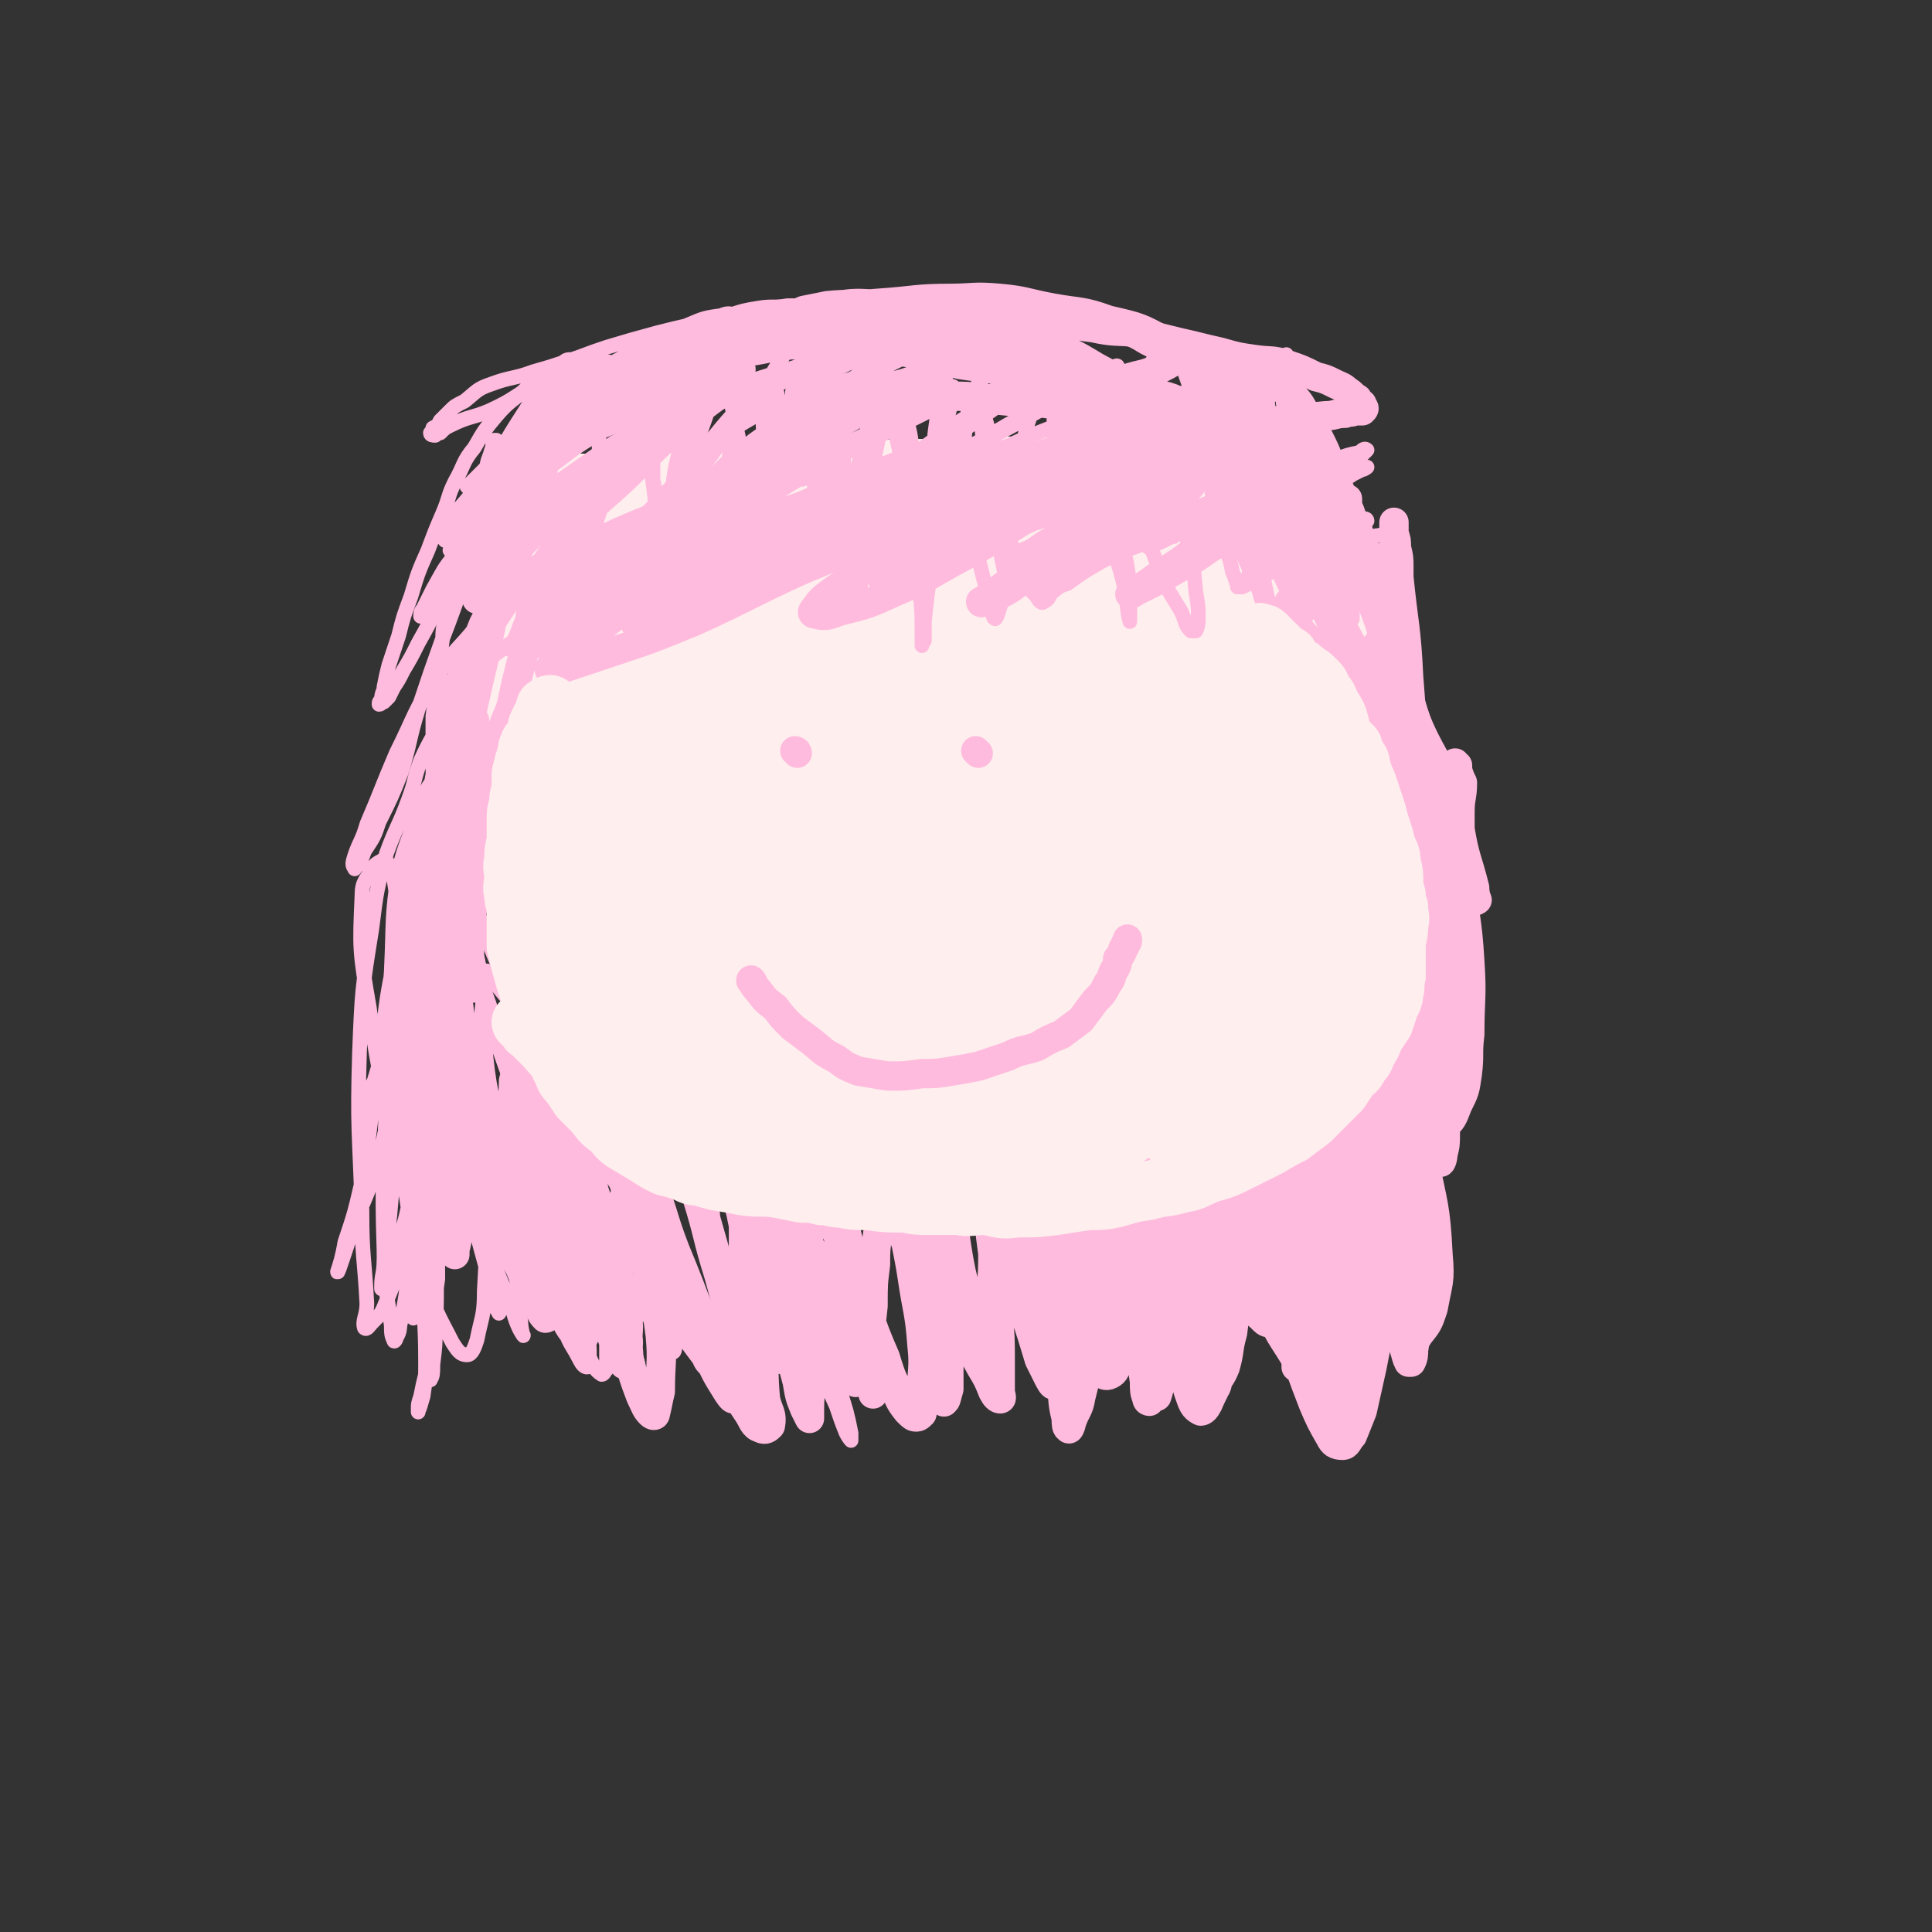
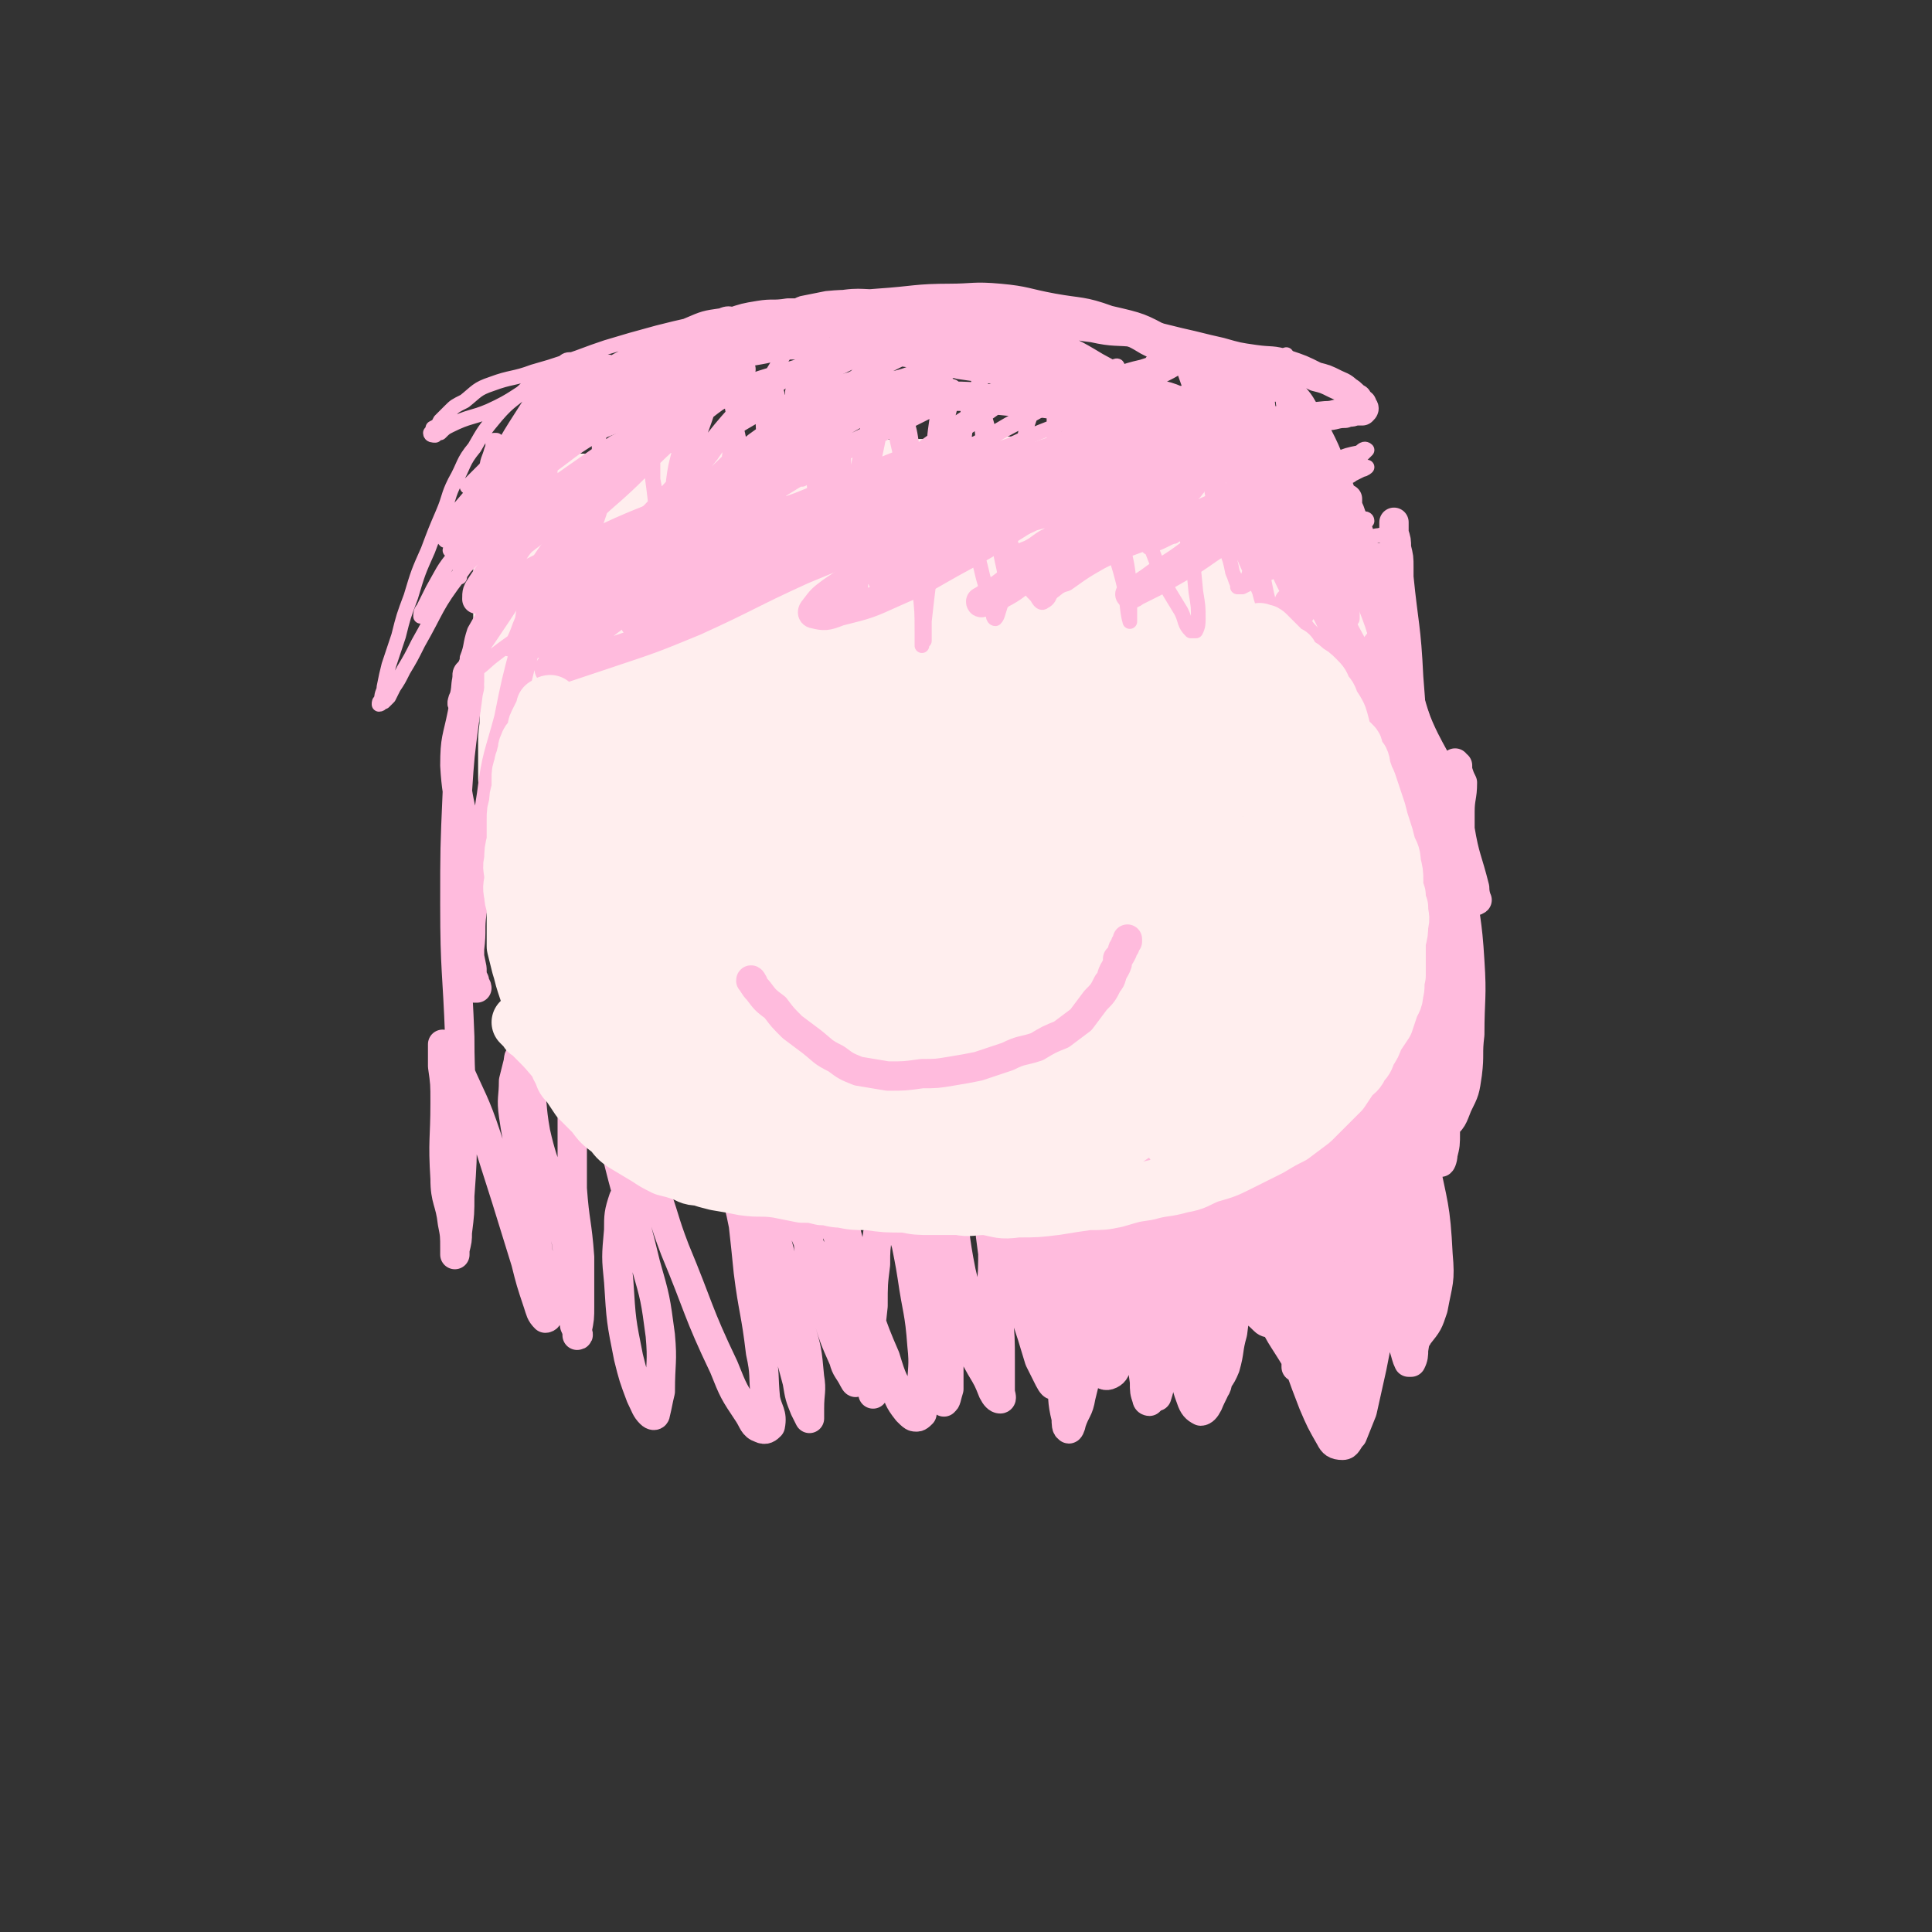
<svg xmlns="http://www.w3.org/2000/svg" viewBox="0 0 790 790" version="1.1">
  <rect x="0" y="0" width="790" height="790" fill="#333333" stroke="none" />
  <g fill="none" stroke="#FFEEEE" stroke-width="79" stroke-linecap="round" stroke-linejoin="round">
    <path d="M304,259c0,0 -1,0 -1,-1 2,-2 3,-2 5,-4 5,-3 5,-3 9,-5 6,-3 6,-3 11,-5 6,-3 6,-3 13,-4 9,-1 10,-2 18,2 13,4 14,5 25,14 13,11 13,12 23,26 11,15 11,15 19,32 5,12 5,12 7,25 2,8 1,9 0,17 0,8 1,8 -2,15 -3,7 -3,7 -9,13 -7,7 -7,7 -16,12 -11,5 -12,6 -24,7 -16,2 -16,1 -32,-3 -14,-3 -14,-4 -26,-10 -11,-6 -12,-6 -20,-15 -6,-7 -6,-8 -9,-17 -3,-11 -3,-11 -4,-22 0,-9 0,-10 3,-19 3,-10 2,-11 8,-20 6,-11 7,-11 15,-20 8,-8 9,-8 19,-15 10,-7 10,-8 22,-13 11,-5 12,-4 23,-7 10,-1 10,-2 19,-1 10,2 11,2 19,8 11,8 12,9 20,21 11,18 11,19 17,40 7,20 7,21 8,42 1,14 1,15 -3,28 -3,10 -4,10 -11,18 -8,10 -9,10 -20,17 -13,8 -13,8 -28,13 -10,3 -11,3 -22,3 -12,-1 -13,0 -24,-4 -13,-6 -14,-7 -24,-16 -12,-12 -12,-12 -21,-26 -8,-13 -7,-14 -12,-28 -4,-13 -5,-14 -6,-28 -1,-11 0,-11 2,-23 2,-12 2,-13 7,-24 4,-11 6,-11 13,-20 6,-9 6,-9 13,-16 9,-8 9,-9 19,-14 10,-6 11,-6 23,-8 10,-2 11,-3 22,0 10,2 11,3 19,9 11,9 12,9 20,21 7,9 7,10 10,22 5,14 5,15 5,30 1,14 0,15 -3,28 -3,15 -3,15 -9,29 -4,12 -4,13 -11,22 -10,13 -11,13 -24,22 -14,10 -15,10 -31,16 -14,6 -14,6 -30,8 -14,1 -14,0 -29,-2 -11,-2 -12,-1 -22,-6 -10,-5 -10,-6 -18,-15 -10,-10 -10,-10 -17,-22 -7,-10 -7,-10 -11,-22 -3,-11 -4,-12 -4,-24 1,-10 2,-11 6,-20 5,-11 5,-12 12,-22 9,-11 10,-11 21,-22 10,-9 10,-10 22,-17 14,-9 14,-9 29,-15 12,-6 13,-6 26,-10 10,-2 10,-2 21,-2 8,0 9,-1 17,2 8,3 8,3 15,8 11,8 11,8 20,17 10,10 10,11 18,23 8,13 9,13 14,28 5,12 5,13 6,26 1,13 0,13 -2,25 -1,10 -2,10 -6,19 -5,11 -5,11 -12,20 -6,9 -6,10 -15,17 -8,6 -8,6 -18,10 -9,3 -9,3 -19,5 -13,1 -13,1 -27,1 -11,0 -11,1 -23,-2 -10,-1 -10,-2 -19,-6 -9,-4 -10,-4 -17,-11 -8,-8 -8,-9 -13,-19 -5,-8 -5,-8 -7,-18 -2,-10 -1,-10 -1,-21 1,-11 0,-12 3,-23 3,-10 4,-10 9,-20 6,-12 6,-12 15,-23 9,-13 10,-13 20,-25 10,-10 9,-11 20,-19 7,-6 7,-5 15,-9 5,-3 6,-3 11,-5 5,-2 4,-3 9,-4 4,-1 4,-2 8,-1 4,0 5,0 8,3 7,5 7,6 12,13 10,14 10,14 17,29 8,17 8,17 13,36 3,12 3,12 4,25 1,11 1,12 -1,22 -1,9 -1,10 -5,18 -4,9 -6,8 -12,16 -9,10 -9,11 -20,20 -8,8 -8,8 -18,14 -7,4 -7,4 -14,7 -8,3 -12,4 -16,5 " />
    <path d="M268,348c-1,0 -2,0 -1,-1 0,-3 0,-4 2,-7 2,-6 2,-6 6,-10 6,-8 6,-9 14,-16 9,-8 9,-8 19,-15 11,-7 10,-8 22,-12 11,-4 11,-4 23,-4 9,0 10,1 18,4 7,3 8,3 13,9 4,5 4,6 5,12 1,8 1,9 -1,17 -3,13 -3,14 -11,25 -7,12 -8,12 -18,21 -7,6 -7,6 -16,10 -5,2 -5,2 -11,2 -4,-1 -5,-1 -8,-3 -5,-4 -6,-4 -8,-9 -5,-9 -5,-10 -6,-19 -2,-14 -3,-15 0,-29 3,-14 4,-15 11,-28 5,-10 5,-10 13,-18 5,-5 5,-5 12,-7 7,-3 7,-3 15,-3 8,0 8,0 16,2 7,2 8,2 13,6 5,5 6,5 9,12 3,9 3,9 4,19 1,9 1,10 -2,19 -3,12 -3,12 -9,23 -4,8 -4,8 -11,15 -6,6 -7,5 -14,9 -6,3 -6,4 -13,5 -4,0 -5,0 -9,-2 -5,-1 -5,-1 -9,-5 -5,-5 -6,-5 -9,-12 -4,-9 -3,-10 -4,-20 -1,-8 -1,-8 1,-16 1,-6 0,-7 3,-12 2,-3 3,-3 8,-5 5,-3 5,-3 11,-3 6,0 6,1 11,3 5,1 5,1 9,4 3,3 3,4 6,8 2,5 2,6 3,11 1,8 1,8 1,15 0,7 0,7 0,14 0,5 1,6 0,11 -1,5 -2,6 -6,10 -3,4 -4,3 -9,6 -4,2 -4,3 -8,5 -4,2 -5,2 -9,3 -5,1 -5,0 -10,0 -6,1 -6,2 -12,1 -7,-1 -7,-2 -13,-4 -5,-2 -6,-2 -11,-5 -4,-3 -4,-3 -9,-7 -4,-4 -4,-4 -7,-8 -4,-3 -4,-3 -7,-8 -4,-4 -4,-4 -7,-9 -3,-5 -2,-5 -5,-10 -2,-5 -2,-5 -4,-11 -2,-6 -2,-6 -4,-11 -1,-6 0,-7 -1,-12 -1,-6 -1,-6 -2,-11 -2,-6 -3,-6 -4,-12 -2,-6 -1,-6 -2,-11 -1,-5 -1,-5 -1,-11 -1,-5 -1,-5 -1,-10 0,-3 1,-3 1,-7 0,-2 0,-3 0,-3 0,-1 -1,0 -1,1 -1,2 0,2 -1,4 0,3 -1,3 -1,6 -1,4 -1,4 -2,9 -1,10 -1,10 -2,20 -1,10 -2,10 -3,20 0,6 0,6 0,12 0,5 0,5 1,10 2,7 2,7 4,13 3,7 2,8 5,14 4,6 4,6 8,11 5,6 5,6 9,10 5,5 5,4 10,8 4,4 4,4 9,7 6,4 6,5 13,8 9,5 9,5 18,9 8,3 8,2 15,5 8,2 8,2 16,4 5,1 5,0 11,1 5,0 5,0 11,1 5,0 5,0 11,0 6,0 6,0 11,-1 6,-2 6,-2 11,-5 5,-2 5,-2 10,-4 5,-3 5,-2 9,-5 4,-3 4,-3 8,-6 4,-4 4,-4 8,-8 4,-3 4,-3 7,-6 3,-3 2,-3 5,-7 2,-2 2,-3 4,-6 3,-4 3,-4 5,-9 3,-5 3,-5 5,-10 2,-6 2,-6 4,-11 2,-5 2,-5 4,-10 2,-6 3,-6 6,-12 2,-5 1,-5 2,-10 2,-6 1,-6 3,-13 1,-6 1,-6 2,-13 1,-6 2,-6 2,-12 0,-7 0,-7 -1,-13 -1,-5 -1,-5 -2,-10 -1,-3 -1,-3 -2,-7 0,-2 0,-2 -1,-5 0,-2 0,-2 -1,-3 -1,-2 -1,-2 -1,-3 -1,-1 -1,0 -3,-1 -1,-1 -1,-2 -3,-2 -3,-1 -3,-1 -6,-1 -2,-1 -2,-2 -4,-2 -4,-1 -4,-1 -7,-1 -5,-1 -5,-1 -10,-2 -9,0 -9,0 -18,0 -9,0 -9,0 -18,0 -7,0 -7,0 -13,1 -8,0 -8,0 -16,0 -10,0 -10,0 -20,1 -6,0 -6,0 -12,0 -5,1 -5,1 -10,1 -5,1 -5,1 -11,2 -7,0 -7,0 -14,0 -5,0 -5,-1 -10,0 -4,0 -4,0 -8,0 -4,0 -4,0 -8,1 -4,0 -4,0 -8,1 -5,0 -5,0 -11,0 -4,1 -4,0 -9,0 -3,0 -3,0 -6,0 -3,0 -3,1 -6,1 -2,0 -2,-1 -4,-1 -1,0 -1,0 -2,0 -1,1 0,1 -1,2 -1,0 -1,0 -2,0 0,1 0,1 0,1 -1,1 -1,2 -1,3 0,3 0,3 0,6 0,5 0,5 0,10 0,6 0,6 0,13 0,6 0,6 1,12 1,7 1,7 2,15 0,7 -1,7 0,15 0,6 0,6 1,12 1,6 1,6 2,11 1,5 1,5 2,10 3,7 3,6 6,13 2,5 2,6 4,11 3,6 3,6 6,11 3,5 3,5 6,11 2,5 2,5 4,10 3,4 3,4 7,8 3,5 3,5 7,10 4,4 4,4 8,8 4,3 4,4 9,6 8,4 8,3 16,6 8,2 8,2 15,5 6,1 6,1 12,3 6,1 6,1 12,2 7,0 7,0 14,0 7,0 7,0 14,-1 6,-1 6,-2 12,-3 5,-1 5,-1 11,-2 7,-3 7,-3 15,-5 7,-2 7,-2 14,-4 6,-2 6,-2 11,-5 6,-3 6,-3 12,-7 5,-2 5,-3 9,-6 5,-3 5,-2 10,-6 5,-4 5,-4 10,-8 3,-3 4,-3 7,-6 3,-4 2,-4 4,-8 2,-5 2,-5 4,-9 2,-6 2,-6 5,-12 2,-7 2,-7 5,-14 2,-6 1,-6 3,-12 2,-7 3,-6 5,-13 2,-6 1,-6 3,-12 1,-7 3,-6 3,-13 1,-6 -1,-6 -1,-13 0,-6 1,-6 0,-12 0,-4 -1,-4 -1,-9 -1,-5 0,-5 -1,-9 0,-3 0,-3 0,-6 0,-3 1,-3 0,-7 0,-2 -1,-2 -1,-5 -1,-2 0,-2 -1,-4 0,0 0,0 -1,-1 0,0 1,-1 1,-1 0,0 0,1 1,2 0,1 0,1 1,2 " />
  </g>
  <g fill="none" stroke="#FFBBDD" stroke-width="6" stroke-linecap="round" stroke-linejoin="round">
    <path d="M228,157c0,0 -1,-2 -1,-1 -1,1 0,2 0,4 -2,4 -2,4 -4,9 -2,5 -2,5 -3,11 -2,6 -2,6 -3,12 -1,6 -1,6 -2,12 0,3 0,3 0,6 -1,2 -1,2 -1,3 0,1 0,1 0,2 0,1 -1,1 0,1 0,0 0,-1 1,-1 1,-2 1,-1 1,-3 1,-2 1,-2 2,-4 1,-4 1,-4 2,-7 2,-7 2,-7 5,-13 3,-9 3,-9 7,-17 3,-5 3,-5 7,-10 1,-3 1,-3 3,-4 1,-1 1,-2 2,-2 1,0 1,1 1,1 0,2 -1,2 -1,4 0,3 0,3 0,5 0,4 0,4 0,9 1,5 1,5 1,11 -1,7 -1,7 -2,14 0,3 0,3 -1,6 0,1 0,2 1,3 0,0 0,-1 1,-1 2,-2 2,-2 3,-4 2,-2 2,-2 3,-5 2,-3 1,-3 3,-7 2,-5 2,-5 4,-10 2,-5 2,-5 5,-9 2,-4 2,-4 4,-7 1,-2 1,-2 3,-3 0,-1 0,-1 0,-1 1,1 1,2 0,4 0,3 -1,3 -1,7 -1,5 -1,5 -1,10 0,7 0,7 0,14 1,5 1,5 1,11 0,4 -1,4 0,7 0,2 0,2 1,4 0,0 0,1 0,1 1,0 1,-1 2,-2 1,-3 1,-3 2,-6 1,-6 0,-6 2,-11 1,-11 2,-11 4,-21 1,-7 1,-7 3,-14 1,-3 1,-3 2,-6 0,0 0,-1 0,-1 0,1 0,3 0,5 0,3 -1,3 -1,6 0,6 -1,6 -1,12 0,9 0,9 1,17 1,7 1,7 3,13 1,3 1,3 2,7 1,1 0,2 1,3 1,0 1,0 2,0 1,-2 0,-3 1,-5 1,-3 1,-3 2,-6 2,-8 2,-8 3,-16 2,-10 1,-10 3,-19 1,-5 0,-6 2,-10 1,-3 2,-3 4,-6 1,-1 1,-1 2,-2 1,0 2,0 2,1 0,1 0,2 0,4 1,4 1,4 2,8 0,6 0,6 1,12 1,8 1,8 2,15 1,6 1,6 2,12 0,3 0,3 1,6 0,1 0,1 0,3 0,0 0,1 0,1 0,-3 0,-4 0,-8 1,-7 0,-7 1,-14 1,-12 1,-12 3,-24 1,-6 1,-7 3,-13 1,-2 1,-3 2,-4 1,0 1,1 2,3 1,4 1,4 1,8 1,7 0,8 1,15 1,9 1,9 2,17 0,5 1,5 1,11 0,2 0,2 0,5 0,1 0,2 1,2 0,-1 0,-3 0,-5 1,-7 1,-7 2,-14 1,-10 1,-10 3,-20 1,-6 1,-6 3,-11 0,-3 1,-3 1,-5 0,0 0,-1 0,-1 0,0 1,0 1,1 1,1 0,2 0,3 0,5 0,5 0,10 0,7 0,7 0,15 0,6 -1,6 -1,12 0,4 0,4 0,8 0,1 0,1 0,3 0,1 0,1 0,1 0,0 1,-1 1,-2 2,-4 2,-4 3,-8 3,-11 2,-11 5,-22 2,-8 2,-8 5,-16 1,-4 1,-4 3,-7 1,-1 2,-1 3,-1 2,1 2,1 3,3 2,4 2,4 3,9 2,6 2,6 3,13 2,8 2,8 3,16 0,5 1,5 0,11 0,3 -1,3 -2,7 0,2 -1,4 -1,4 0,-1 1,-3 2,-6 2,-5 2,-5 3,-10 2,-11 2,-11 4,-22 1,-9 2,-9 4,-17 0,-4 0,-4 1,-7 1,-1 1,-2 2,-1 1,0 1,0 0,1 0,3 0,3 0,5 -1,6 -2,6 -2,12 -1,8 0,8 -1,17 0,7 0,7 0,15 -1,5 -1,5 -1,10 0,2 0,2 0,4 0,1 0,3 0,2 1,0 2,-1 2,-2 2,-3 1,-4 2,-7 1,-6 1,-6 2,-13 2,-11 2,-11 3,-21 1,-7 1,-7 2,-14 0,-3 0,-3 0,-5 0,-1 0,-2 0,-2 1,1 2,1 2,2 2,5 2,5 3,9 1,9 1,9 2,17 1,7 1,7 2,14 1,4 1,4 2,9 0,2 0,2 1,5 1,1 1,3 1,2 2,-2 2,-4 3,-9 2,-8 2,-8 4,-17 2,-9 2,-9 4,-18 2,-6 2,-6 5,-12 1,-3 1,-3 3,-5 1,-1 1,-1 2,0 1,1 1,1 1,3 1,5 0,5 0,10 0,8 0,8 0,16 1,7 1,7 1,14 0,5 0,5 0,10 0,4 0,4 0,7 -1,2 -2,4 -2,3 1,-2 2,-5 3,-9 1,-6 1,-6 2,-11 2,-11 2,-12 5,-23 1,-7 1,-7 3,-13 2,-3 2,-3 4,-6 0,-1 1,-1 2,-2 0,0 1,0 1,1 1,1 1,1 1,3 1,3 2,3 2,7 1,6 1,6 2,12 0,9 -1,9 -1,17 0,5 -1,5 0,10 0,2 0,2 0,5 0,1 0,3 0,2 0,0 0,-1 1,-3 1,-5 1,-5 2,-10 2,-12 2,-12 4,-23 2,-8 2,-8 4,-16 2,-4 2,-4 4,-9 1,-2 1,-2 2,-4 1,0 1,-1 1,-1 0,1 0,2 0,3 0,5 0,5 0,9 0,8 1,8 1,16 1,9 0,9 1,18 1,7 1,7 2,14 1,4 0,4 1,8 1,2 2,2 3,3 0,1 0,2 0,1 1,0 1,-1 2,-3 0,-3 0,-3 0,-7 1,-9 0,-9 1,-17 1,-11 1,-11 3,-21 1,-5 1,-5 2,-10 1,-2 1,-2 1,-3 1,-1 1,-2 1,-1 1,4 1,5 2,10 1,10 0,10 1,20 2,11 2,11 4,22 2,8 2,7 4,15 2,5 2,5 3,10 1,2 1,3 2,5 1,1 1,1 2,1 1,-1 2,-1 2,-3 2,-6 1,-6 2,-12 1,-14 1,-14 1,-29 1,-13 0,-13 0,-27 0,-5 0,-5 0,-11 0,-1 0,-2 0,-3 1,-1 1,-2 1,-2 1,1 0,1 0,2 0,3 0,3 1,7 1,9 1,9 2,18 1,12 0,12 1,25 1,8 1,8 3,16 1,6 1,6 3,11 1,4 1,4 3,8 0,2 1,2 2,3 0,1 0,2 0,2 1,-1 0,-2 0,-3 0,-4 -1,-4 -1,-9 -1,-10 -1,-10 -2,-21 -3,-17 -3,-17 -5,-33 -2,-9 -2,-9 -3,-17 0,-3 1,-3 1,-7 0,-1 -1,-1 -1,-2 0,0 0,0 0,0 0,1 0,2 0,3 0,8 0,8 1,15 2,14 2,14 4,28 2,11 3,11 6,22 2,7 2,7 5,14 1,4 2,4 3,9 1,2 0,2 1,5 0,0 0,1 0,1 1,0 1,-1 1,-2 -1,-3 -2,-3 -3,-6 -2,-8 -2,-8 -4,-16 -3,-12 -3,-12 -6,-24 -3,-8 -3,-8 -4,-17 -1,-4 -1,-4 -1,-9 -1,-2 0,-2 0,-4 0,-1 0,-2 0,-2 1,2 1,3 2,7 2,7 2,7 4,14 3,13 3,13 6,26 3,12 3,12 5,23 2,7 2,7 4,14 1,3 2,3 3,6 0,1 1,2 1,2 0,0 0,-2 0,-3 0,-6 0,-6 -1,-11 -1,-11 -1,-12 -3,-23 -1,-11 -1,-11 -4,-21 -1,-7 -2,-7 -4,-14 -1,-4 -1,-4 -2,-8 -1,-3 -1,-3 -1,-5 -1,-1 0,-1 0,-3 0,0 -1,0 0,0 0,1 0,2 1,3 2,6 2,6 4,12 5,13 5,13 9,27 4,11 4,11 6,23 1,5 1,5 2,9 0,3 0,3 0,5 0,0 0,1 -1,0 -1,-2 0,-2 -1,-4 -2,-7 -2,-7 -4,-15 -5,-15 -5,-15 -10,-30 -5,-15 -6,-15 -10,-31 -3,-8 -2,-8 -3,-16 0,-4 0,-4 1,-7 0,-2 0,-2 1,-4 0,-1 0,-1 0,-1 1,2 0,3 1,5 2,10 3,10 5,20 6,19 6,19 11,39 4,14 4,14 6,29 1,7 1,7 0,14 0,4 0,4 -1,8 -1,2 0,4 -2,4 -3,0 -4,-1 -7,-3 -5,-5 -5,-5 -8,-11 -6,-11 -6,-11 -11,-22 -6,-12 -6,-12 -10,-25 -4,-11 -3,-12 -6,-23 -2,-7 -2,-7 -4,-14 -1,-3 -1,-3 -2,-6 0,-2 -1,-4 -1,-3 0,2 0,4 1,9 2,12 2,12 5,25 3,15 4,15 9,31 2,8 2,8 5,16 1,5 1,5 2,9 0,2 0,3 0,4 0,1 -1,0 -1,-1 -2,-4 -2,-4 -3,-8 -5,-12 -6,-12 -10,-25 -8,-21 -7,-21 -14,-43 -3,-11 -3,-12 -7,-23 -2,-4 -2,-4 -5,-8 -1,-1 -1,-2 -3,-2 -1,0 -1,1 -1,2 -1,4 -2,4 -1,9 0,15 0,15 3,30 3,19 4,19 8,37 3,12 3,12 4,23 1,6 1,6 1,11 0,2 0,3 -1,5 0,0 -1,0 -2,0 -3,-3 -2,-4 -4,-8 -6,-10 -6,-9 -10,-20 -6,-15 -5,-15 -10,-31 -3,-11 -2,-11 -5,-22 -2,-5 -2,-5 -3,-10 -1,-2 -1,-2 -2,-3 0,-1 0,0 0,0 0,4 0,4 1,7 1,12 0,12 1,24 2,14 2,14 4,28 2,8 2,8 3,17 1,4 0,5 0,9 0,2 0,6 0,5 -1,-3 -1,-7 -2,-13 -3,-13 -4,-13 -8,-26 -6,-25 -6,-25 -12,-50 -4,-15 -4,-15 -9,-31 -1,-3 -1,-5 -2,-6 0,0 0,2 0,4 1,7 1,7 1,14 1,14 1,14 1,29 1,14 1,14 2,27 0,9 1,9 0,18 0,6 0,6 -1,13 -1,4 -1,5 -2,9 -1,2 -1,3 -3,4 -1,1 -2,0 -3,-2 -3,-3 -3,-3 -4,-7 -3,-7 -4,-7 -6,-13 -3,-9 -3,-9 -5,-19 -3,-12 -2,-12 -4,-24 -1,-8 -2,-8 -4,-17 0,-4 0,-4 -1,-7 0,-1 1,-2 1,-2 0,1 0,2 0,4 1,8 1,8 2,16 2,15 2,15 3,30 2,10 2,10 3,20 1,7 2,7 2,14 0,4 -1,4 -2,9 -1,3 -1,4 -2,5 -1,0 -1,-2 -1,-3 -2,-7 -2,-7 -4,-14 -3,-13 -4,-13 -7,-27 -4,-15 -3,-15 -6,-30 -1,-5 -1,-5 -2,-11 -1,-2 -1,-2 -2,-3 0,0 0,1 0,1 -1,3 -1,3 -2,6 -1,7 -1,7 -1,15 0,12 1,12 0,24 0,13 -1,13 -2,26 -1,8 -1,8 -2,17 0,4 0,4 0,8 -1,1 -1,2 -1,2 0,-1 0,-3 0,-5 0,-9 0,-9 -1,-18 -1,-18 -1,-18 -4,-36 -2,-15 -3,-14 -6,-29 -2,-6 -2,-6 -3,-12 -1,-1 0,-3 -1,-3 0,0 -1,1 -1,2 -1,6 0,6 -1,12 -2,12 -3,12 -4,24 -2,11 -2,11 -3,23 0,7 0,7 -1,15 0,5 0,5 -1,9 0,3 -1,6 -1,5 -1,-2 -1,-5 -2,-10 -2,-12 -2,-12 -4,-23 -3,-15 -3,-15 -5,-30 0,-8 0,-8 0,-16 0,-4 0,-4 0,-8 0,-1 0,-1 0,-1 -1,0 -2,0 -3,1 -1,1 -2,1 -3,3 -3,4 -2,4 -5,9 -4,9 -4,9 -7,18 -4,8 -4,8 -7,17 -3,5 -3,5 -5,10 -1,1 -1,1 -2,3 0,1 -1,2 0,1 0,0 1,-1 1,-3 1,-3 2,-3 2,-7 1,-9 1,-9 2,-18 1,-10 0,-10 1,-20 1,-6 1,-6 3,-13 0,-2 1,-4 1,-4 1,0 1,2 1,4 0,8 0,8 0,16 0,12 0,12 0,25 0,10 0,10 -2,20 -1,6 -1,6 -3,12 -1,3 -1,3 -2,6 0,1 0,2 -1,1 -1,0 -1,-1 -1,-3 -2,-7 -1,-7 -2,-14 -1,-15 -1,-15 -3,-31 -1,-13 -1,-13 -4,-26 -1,-6 -1,-6 -3,-11 -1,-2 0,-2 -1,-4 -1,0 -1,0 -2,0 -1,1 -1,2 -1,3 -2,4 -2,4 -3,8 -3,10 -4,10 -6,20 -2,11 -1,12 -3,23 -2,8 -1,8 -4,17 -1,6 -2,6 -4,12 -1,3 -1,3 -2,5 -1,1 -1,2 -2,1 -1,-2 -1,-2 -1,-5 0,-10 2,-10 1,-19 -1,-20 -2,-20 -4,-39 -2,-15 -2,-15 -5,-29 0,-5 -1,-5 -1,-10 0,-1 0,-1 0,-1 0,1 0,2 0,3 -1,7 -1,7 -2,15 -2,12 0,13 -3,25 -3,14 -5,13 -9,26 -3,9 -3,9 -7,17 -3,6 -4,6 -8,11 -2,3 -2,4 -4,6 -1,1 -2,2 -3,2 0,-2 1,-4 1,-7 1,-7 2,-7 2,-15 0,-12 -1,-12 -1,-25 0,-12 0,-12 0,-25 0,-5 0,-5 0,-9 0,-1 0,-3 0,-2 -1,1 -1,3 -2,6 -2,6 -2,6 -4,12 -2,10 -2,10 -4,19 -3,11 -3,11 -5,21 -2,8 -2,8 -4,15 -1,4 -1,4 -2,9 -1,2 -2,2 -2,4 0,0 1,0 2,0 0,-1 -1,-1 -1,-2 -1,-3 -1,-3 -2,-7 -1,-6 -1,-6 -1,-12 -1,-9 0,-9 -1,-18 0,-9 -1,-9 0,-17 0,-5 1,-5 2,-9 1,-2 0,-3 1,-4 1,0 1,0 1,0 0,1 0,2 0,3 -2,3 -2,3 -3,5 -2,5 -2,5 -3,9 -2,5 -2,5 -3,10 -2,5 -2,5 -2,10 -1,4 -1,4 -2,9 0,3 0,3 -1,5 0,2 0,2 -1,4 0,0 0,1 0,1 0,-2 0,-3 1,-5 0,-2 0,-2 0,-5 2,-4 1,-4 3,-9 3,-6 3,-6 7,-12 3,-5 3,-5 7,-11 4,-5 4,-5 8,-11 5,-6 5,-6 10,-11 3,-5 3,-5 7,-9 3,-3 3,-3 7,-6 4,-3 4,-3 9,-6 4,-3 4,-3 8,-5 5,-3 5,-2 10,-4 4,-2 4,-3 9,-5 5,-2 6,-2 12,-4 6,-2 6,-2 12,-4 6,-2 6,-2 12,-3 6,-1 6,0 12,-1 6,0 6,0 11,0 6,1 6,1 12,2 4,1 4,1 9,1 4,1 4,1 8,2 3,1 3,0 7,1 3,1 3,1 7,3 4,1 4,2 8,4 3,2 3,2 7,4 3,1 3,1 7,2 4,1 4,1 8,2 5,0 5,0 9,1 5,0 5,0 9,2 4,1 3,1 7,3 3,1 3,1 6,3 2,1 2,2 4,3 3,2 3,2 5,4 2,2 2,2 5,4 3,2 3,2 6,4 3,3 2,3 5,6 2,2 2,2 5,3 1,2 1,2 2,3 2,1 2,1 3,1 1,1 1,1 3,1 1,1 1,1 2,1 0,0 0,1 0,1 0,0 -1,0 -1,0 -1,0 -1,0 -2,-1 -2,-2 -2,-2 -4,-3 -5,-4 -4,-5 -9,-8 -14,-10 -14,-11 -28,-19 -11,-6 -11,-5 -23,-9 -9,-3 -9,-3 -18,-5 -11,-3 -11,-3 -23,-5 -11,-1 -11,-1 -23,-1 -11,-1 -12,-1 -23,0 -10,1 -10,1 -20,3 -9,2 -9,3 -18,6 -8,3 -8,2 -16,6 -11,4 -11,4 -21,9 -7,4 -7,4 -15,9 -5,3 -5,4 -10,7 -3,2 -3,2 -6,4 -2,1 -3,2 -3,2 0,0 1,-1 2,-2 3,-3 3,-3 6,-5 3,-4 3,-4 7,-7 7,-6 7,-6 15,-10 11,-6 11,-5 23,-9 10,-3 10,-3 21,-6 10,-2 10,-3 20,-4 11,-2 11,-2 21,-3 11,0 11,0 22,0 9,0 9,0 18,2 8,2 8,2 15,5 5,1 5,1 10,3 2,1 2,1 5,2 0,0 1,0 1,0 0,0 -1,1 -2,1 -1,0 -1,0 -2,0 -2,0 -2,0 -4,-1 -4,-1 -4,-1 -8,-1 -11,-1 -11,-1 -21,-2 -12,-1 -12,-2 -24,-3 -10,0 -10,-1 -20,-1 -10,1 -10,2 -21,5 -8,2 -8,3 -17,6 -12,3 -12,3 -24,7 -10,3 -10,3 -19,7 -7,3 -6,3 -13,7 -5,4 -5,4 -10,8 -4,3 -4,3 -8,6 -4,3 -3,3 -7,6 -2,2 -2,2 -4,4 -2,1 -2,1 -3,2 -1,1 -2,1 -2,1 1,-1 2,-2 4,-4 2,-2 2,-2 4,-4 6,-6 6,-6 12,-11 9,-8 8,-8 18,-15 9,-7 9,-7 20,-12 9,-5 10,-5 20,-8 9,-4 9,-4 18,-7 8,-2 8,-2 16,-4 6,-1 6,-1 13,-2 7,-1 7,-2 14,-3 9,-1 9,-1 17,-2 8,-2 8,-1 15,-2 7,-1 7,-1 14,-2 6,-1 6,-1 12,-1 6,0 6,0 12,1 6,0 6,0 13,1 6,2 5,2 11,3 6,1 6,1 12,2 6,2 5,3 11,5 5,1 5,1 10,3 6,2 6,2 11,5 6,3 6,3 11,6 6,4 6,4 11,8 4,3 3,3 7,6 3,3 4,3 6,6 3,3 3,4 5,7 2,4 2,4 4,7 2,5 2,5 4,9 1,3 1,3 4,7 1,2 2,2 4,5 1,1 1,1 3,3 1,1 1,1 2,2 1,1 1,1 2,2 1,0 1,0 2,0 0,0 0,0 0,0 1,-1 1,-1 0,-1 0,-3 0,-3 -1,-5 -1,-2 -1,-2 -2,-5 -4,-8 -4,-8 -8,-15 -6,-11 -6,-11 -13,-21 -5,-6 -5,-7 -11,-12 -8,-5 -8,-5 -17,-9 -9,-5 -9,-5 -19,-8 -11,-4 -11,-3 -22,-6 -12,-3 -12,-4 -24,-6 -11,-2 -11,-3 -22,-3 -12,1 -12,2 -24,4 -10,1 -10,1 -21,2 -8,2 -8,3 -16,4 -5,1 -5,1 -10,2 -2,0 -2,0 -4,0 -1,0 -2,-1 -2,-1 1,-1 3,-1 5,-2 3,-2 3,-3 6,-4 5,-1 5,-1 10,-2 10,-1 10,0 21,-1 15,-1 15,-2 30,-2 11,0 11,1 23,4 11,2 11,3 21,7 13,3 13,4 25,7 11,4 11,3 22,7 8,3 8,3 16,7 5,2 5,2 9,5 4,2 4,2 7,5 3,1 3,1 5,4 1,1 1,2 2,4 0,0 0,0 1,1 0,1 0,1 0,1 0,1 0,1 -1,1 0,0 0,0 0,0 -2,-2 -2,-2 -3,-4 -1,-2 -1,-2 -3,-3 -6,-6 -6,-6 -12,-11 -11,-8 -11,-10 -23,-17 -11,-6 -11,-6 -24,-9 -11,-4 -12,-3 -23,-5 -11,-2 -11,-3 -22,-4 -11,-1 -11,0 -21,0 -12,0 -12,1 -24,2 -11,1 -11,-1 -22,1 -12,2 -12,3 -23,5 -13,3 -13,2 -26,4 -12,2 -12,2 -24,5 -11,3 -11,3 -21,6 -9,3 -8,3 -17,6 -6,2 -6,2 -13,4 -8,3 -9,2 -17,5 -6,2 -6,3 -11,7 -4,2 -4,2 -6,4 -2,2 -2,2 -4,4 -1,2 -1,2 -3,3 0,1 -1,2 -1,2 0,1 1,1 2,1 1,-1 1,-1 2,-1 2,-2 2,-2 4,-3 8,-4 9,-3 16,-6 11,-5 10,-6 21,-12 6,-3 6,-3 13,-6 4,-2 4,-2 8,-3 1,0 1,0 2,-1 1,0 1,0 1,0 -1,2 -2,2 -4,4 -2,3 -2,3 -4,6 -6,8 -6,8 -12,15 -7,10 -7,10 -15,19 -6,9 -6,9 -13,17 -5,5 -5,5 -10,9 -2,2 -2,2 -5,4 0,0 0,1 0,1 -1,-1 -1,-2 0,-3 2,-4 2,-4 4,-8 6,-7 6,-7 12,-14 9,-11 8,-11 17,-22 6,-7 6,-7 13,-14 5,-5 5,-5 11,-8 3,-2 3,-2 7,-4 1,0 2,0 3,0 1,0 -1,1 -1,2 -2,2 -2,2 -3,4 -4,5 -4,4 -7,9 -5,8 -5,8 -10,16 -4,8 -3,9 -8,16 -2,4 -3,4 -6,8 -2,1 -4,3 -4,3 1,0 3,-1 5,-3 4,-5 4,-6 8,-11 9,-12 8,-13 18,-25 9,-11 9,-12 21,-21 9,-8 9,-8 19,-13 7,-3 7,-3 14,-4 2,-1 4,-1 5,0 1,1 1,3 0,5 -2,6 -3,6 -7,12 -5,8 -4,8 -10,15 -9,12 -9,12 -18,23 -8,9 -9,8 -18,16 -3,3 -4,3 -7,6 -1,1 -1,1 -2,2 0,0 -1,1 -1,0 3,-2 3,-3 6,-6 6,-7 5,-8 11,-14 10,-11 11,-11 22,-21 7,-7 7,-7 15,-13 8,-6 8,-5 17,-11 5,-2 4,-3 9,-5 2,-1 3,-2 4,-2 2,1 2,1 2,3 1,2 0,2 -1,4 -4,6 -4,6 -7,11 -5,8 -6,8 -11,15 -6,8 -7,8 -13,17 -4,5 -4,5 -8,10 -2,2 -2,2 -3,4 -1,1 -1,2 -1,2 0,-1 1,-2 2,-3 4,-7 3,-7 8,-13 8,-9 7,-10 17,-18 11,-11 12,-10 24,-19 8,-6 8,-7 17,-12 5,-4 6,-3 12,-6 2,-1 3,-1 5,-1 1,0 2,1 2,2 -1,3 -1,3 -3,6 -5,6 -5,6 -10,12 -6,8 -6,8 -13,16 -9,9 -9,9 -18,19 -5,5 -5,5 -11,10 -3,3 -3,3 -6,6 -1,1 -2,1 -2,1 1,-1 2,-1 3,-2 4,-4 3,-4 7,-8 8,-9 8,-9 17,-17 10,-10 9,-11 19,-19 9,-8 10,-8 19,-13 6,-4 6,-4 13,-6 3,-1 3,-1 6,-1 2,0 3,0 4,2 0,1 0,2 -2,5 -2,5 -2,5 -6,9 -9,9 -10,9 -20,18 -10,9 -10,10 -21,18 -6,4 -6,3 -12,7 -1,0 -2,1 -2,1 0,0 0,-1 1,-2 4,-5 4,-6 9,-10 8,-10 7,-11 17,-19 11,-9 12,-8 25,-16 9,-6 9,-6 19,-12 6,-3 6,-3 12,-6 3,-1 3,-1 5,-2 1,-1 2,-1 1,-1 -2,3 -3,3 -6,6 -8,7 -7,8 -16,14 -18,11 -19,10 -37,20 -21,12 -21,12 -41,24 -13,8 -13,8 -27,16 -6,3 -6,3 -12,5 -2,1 -2,2 -4,3 -1,0 -2,0 -2,-1 1,-1 2,-1 4,-2 4,-3 4,-3 8,-6 10,-8 10,-9 21,-17 15,-11 15,-12 31,-22 11,-7 11,-6 23,-11 7,-3 8,-2 15,-5 4,-1 4,-1 7,-1 1,-1 1,-1 1,0 -2,1 -3,1 -5,3 -9,4 -9,3 -17,8 -18,13 -17,13 -35,27 -19,15 -19,15 -39,30 -16,12 -16,11 -32,23 -9,8 -9,8 -18,15 -3,3 -3,3 -6,5 -1,0 -2,1 -2,0 1,-2 2,-3 3,-6 6,-9 4,-10 11,-19 13,-17 14,-17 29,-33 14,-14 13,-16 28,-28 14,-9 15,-8 30,-15 9,-4 9,-3 19,-6 4,-2 4,-2 9,-3 2,0 4,-1 4,0 0,1 -2,2 -5,4 -6,6 -6,6 -12,12 -18,15 -18,15 -35,30 -16,14 -16,13 -31,27 -13,12 -12,12 -25,24 -8,8 -8,8 -17,15 -3,2 -3,2 -6,4 -1,0 -2,1 -2,1 0,-1 1,-2 2,-3 5,-8 5,-9 10,-16 12,-15 12,-16 25,-30 11,-12 12,-12 24,-23 9,-9 9,-9 19,-17 7,-5 7,-5 15,-11 4,-2 4,-2 8,-5 1,0 2,-1 2,-1 0,0 -1,1 -2,2 -7,6 -8,5 -14,11 -14,11 -13,12 -27,24 -15,12 -16,12 -31,24 -13,11 -13,11 -25,21 -7,7 -7,7 -14,14 -4,3 -4,2 -8,5 -2,1 -4,2 -5,1 0,0 2,-1 3,-3 3,-6 2,-7 6,-12 9,-15 8,-16 19,-30 11,-14 13,-13 26,-26 9,-9 9,-9 19,-18 7,-5 7,-6 14,-11 5,-3 6,-2 11,-4 3,-2 4,-3 5,-3 0,0 -1,0 -2,1 -4,4 -4,4 -7,9 -11,12 -10,13 -22,26 -16,18 -17,18 -34,35 -13,13 -12,13 -26,26 -8,7 -8,6 -17,13 -4,3 -4,4 -9,7 -1,0 -2,1 -2,0 0,-1 1,-2 2,-4 7,-10 7,-10 13,-19 12,-18 11,-19 24,-36 11,-14 12,-13 24,-26 9,-8 9,-8 18,-16 5,-4 5,-4 11,-9 2,-2 2,-2 5,-5 2,-2 2,-2 3,-4 1,-1 1,-1 2,-2 0,0 0,0 0,0 -1,-1 -1,-1 -2,-1 0,0 0,0 -1,0 -1,-1 -1,-1 -2,-1 -1,0 -1,0 -2,0 -2,-1 -2,-1 -3,0 -2,0 -2,0 -3,0 -3,1 -3,1 -6,2 -9,3 -9,2 -17,6 -8,4 -8,4 -15,9 -6,5 -6,6 -12,12 -6,7 -5,8 -11,15 -5,6 -6,5 -11,11 -6,5 -5,6 -10,11 -2,3 -2,3 -5,6 -1,1 -1,1 -2,3 -1,0 -1,1 -1,1 0,-1 0,-2 0,-4 1,-4 1,-4 3,-7 3,-11 2,-12 7,-23 7,-14 7,-14 16,-28 4,-6 5,-5 10,-11 2,-3 2,-3 5,-6 1,-1 2,-1 3,-2 0,0 -1,0 -1,0 -2,0 -2,1 -4,2 -2,1 -2,1 -5,3 -4,3 -4,3 -8,6 -6,6 -7,5 -13,12 -5,6 -5,6 -9,13 -5,6 -4,7 -8,14 -3,6 -2,6 -5,13 -3,7 -3,7 -6,15 -4,9 -4,9 -7,19 -3,8 -3,8 -5,16 -2,6 -2,6 -4,12 -1,4 -1,4 -2,9 0,2 -1,2 -1,5 -1,1 -1,1 -1,2 1,0 1,-1 2,-1 1,-1 1,-1 2,-2 1,-2 1,-2 2,-4 2,-3 2,-3 4,-7 3,-5 3,-5 6,-11 8,-14 7,-15 17,-28 9,-13 10,-12 22,-23 9,-10 10,-9 21,-17 10,-7 10,-7 20,-14 12,-6 12,-6 24,-12 9,-4 9,-4 18,-8 13,-5 13,-5 26,-9 10,-3 10,-3 20,-6 8,-2 8,-2 17,-4 5,-1 5,-1 10,-2 3,-1 3,-1 7,-1 3,0 3,0 6,1 1,0 1,0 2,0 0,0 1,-1 1,0 0,0 -1,1 -2,1 -3,2 -3,2 -6,3 -8,4 -8,4 -16,8 -16,9 -16,8 -31,18 -16,10 -16,11 -31,22 -12,9 -12,9 -24,17 -11,8 -12,7 -23,15 -7,5 -7,6 -14,11 -5,4 -5,4 -9,8 -2,2 -3,3 -3,3 0,0 1,-2 3,-3 9,-7 8,-8 17,-13 20,-12 21,-12 42,-23 17,-8 17,-8 35,-16 15,-6 15,-6 29,-11 10,-5 10,-4 21,-8 7,-3 7,-3 15,-6 3,-1 3,-1 6,-3 1,0 2,0 2,0 -1,0 -2,0 -4,1 -5,2 -5,2 -9,4 -10,5 -10,5 -20,10 -18,9 -18,9 -35,19 -13,8 -13,8 -25,16 -12,8 -12,8 -24,16 -8,6 -8,6 -16,13 -5,3 -5,3 -10,6 -1,1 -2,2 -2,2 -1,0 0,-1 1,-2 5,-4 5,-4 10,-8 13,-11 12,-12 26,-21 19,-14 19,-14 40,-25 18,-11 18,-11 37,-19 16,-8 17,-7 34,-12 8,-3 8,-3 16,-4 3,-1 4,-1 7,-1 1,0 1,1 1,2 -2,1 -3,1 -6,2 -6,4 -6,4 -13,9 -16,11 -16,11 -32,22 -19,12 -19,13 -38,25 -18,11 -18,10 -37,22 -12,8 -12,9 -24,17 -8,6 -9,5 -17,9 -3,2 -4,3 -6,3 -1,1 0,0 1,-1 4,-3 4,-3 7,-5 12,-9 11,-9 23,-17 18,-13 18,-13 38,-24 17,-10 18,-9 36,-17 15,-7 15,-7 31,-12 11,-5 11,-4 22,-8 5,-2 5,-2 11,-4 2,-1 3,-1 4,-1 0,0 -1,1 -2,1 -3,2 -3,2 -5,3 -7,5 -7,6 -14,10 -16,9 -16,8 -33,17 -13,6 -14,6 -27,13 -8,4 -7,5 -16,10 -3,2 -3,1 -7,3 -1,0 -1,1 -1,0 0,0 1,-1 2,-2 4,-4 4,-4 8,-8 9,-8 8,-8 17,-16 18,-15 18,-15 37,-29 14,-10 14,-11 30,-19 13,-6 14,-4 28,-9 6,-2 6,-2 13,-3 2,-1 2,-1 5,-1 1,0 2,-1 2,0 0,1 -1,1 -3,2 -5,3 -5,3 -10,6 -14,7 -14,7 -28,15 -17,9 -17,10 -34,19 -14,7 -14,7 -28,14 -6,4 -7,3 -13,7 -2,2 -4,4 -4,4 0,0 3,-1 5,-3 10,-4 10,-4 19,-9 17,-11 17,-12 35,-22 16,-9 16,-10 33,-18 10,-5 10,-5 20,-9 9,-3 9,-4 18,-6 6,-2 6,-2 12,-2 3,-1 4,-1 6,0 0,0 -1,1 -2,1 -5,4 -6,3 -11,7 -14,8 -14,8 -28,17 -20,14 -19,15 -39,28 -19,11 -19,10 -39,19 -11,5 -12,4 -23,8 -4,1 -4,2 -7,2 0,0 0,-1 0,-1 3,-4 3,-4 6,-6 12,-8 12,-8 24,-15 16,-9 16,-10 32,-18 17,-9 16,-9 34,-16 11,-5 11,-4 23,-7 8,-2 8,-2 17,-4 5,-1 5,-1 10,-2 2,0 3,-1 3,0 0,1 -1,2 -4,3 -6,4 -6,4 -13,8 -14,9 -14,9 -29,18 -17,11 -18,10 -35,21 -13,7 -13,7 -26,14 -8,5 -8,4 -16,9 -2,1 -3,2 -4,2 -1,1 0,0 0,0 4,-2 4,-2 7,-5 9,-5 8,-5 16,-11 14,-9 14,-9 27,-18 16,-11 15,-13 32,-23 10,-7 10,-7 22,-11 10,-5 10,-4 21,-7 5,-2 5,-2 11,-3 3,-1 5,-1 5,0 0,0 -1,2 -3,4 -8,5 -8,5 -16,10 -12,8 -12,8 -25,16 -10,6 -10,7 -21,13 -8,4 -8,4 -17,7 -3,2 -3,2 -6,3 -1,1 -2,1 -1,1 0,0 1,0 2,-1 4,-2 3,-3 7,-5 6,-5 7,-5 13,-10 12,-9 11,-10 23,-18 10,-8 11,-7 23,-13 6,-3 6,-3 13,-6 3,-1 3,-1 6,-2 1,-1 2,-1 2,-1 0,0 -1,1 -1,2 -4,2 -4,1 -8,3 -10,6 -10,6 -20,12 -19,11 -18,11 -37,22 -14,8 -14,8 -29,15 -7,3 -7,3 -15,6 -2,1 -4,2 -5,2 0,1 2,0 4,0 5,-3 5,-3 10,-5 13,-5 13,-5 26,-11 17,-7 17,-7 34,-13 13,-6 13,-6 27,-11 10,-3 9,-3 19,-6 5,-2 5,-2 10,-3 1,0 2,0 3,0 1,0 2,0 2,1 -2,1 -3,1 -6,3 -7,4 -7,4 -14,7 -14,7 -14,8 -28,14 -13,7 -13,7 -27,13 -10,4 -10,4 -21,7 -6,3 -6,2 -13,4 -3,1 -5,2 -6,2 -1,-1 2,-3 4,-4 5,-5 6,-5 12,-9 9,-6 9,-6 19,-12 9,-6 9,-7 18,-12 8,-4 9,-3 17,-7 5,-2 5,-2 10,-4 3,-2 3,-2 6,-3 3,-1 4,-1 6,-2 4,-1 4,-1 7,-2 3,-1 3,0 6,-1 3,-1 3,-1 7,-2 3,-1 3,0 6,-1 1,-1 1,-1 3,-2 3,-1 3,-1 6,-3 2,-1 2,-1 4,-2 2,-1 2,0 3,-1 1,0 1,0 2,0 0,0 1,0 1,0 -2,0 -2,0 -4,0 -3,0 -3,0 -6,1 -7,2 -7,2 -14,3 -11,3 -11,2 -21,5 -12,3 -12,3 -24,6 -10,3 -10,3 -20,6 -10,4 -11,3 -21,8 -9,4 -8,5 -17,10 -5,3 -5,4 -10,8 -2,1 -3,2 -3,3 0,1 0,2 1,2 4,0 4,-1 7,-1 8,-2 8,-2 16,-4 12,-2 12,-1 23,-3 13,-3 13,-3 26,-6 11,-2 11,-2 22,-4 5,-1 5,-1 11,-2 2,-1 3,-1 4,-1 1,0 0,0 -1,1 -2,1 -2,1 -4,2 -5,3 -5,3 -10,5 -10,5 -10,5 -19,10 -11,5 -11,5 -23,10 -8,4 -8,3 -17,7 -7,3 -7,3 -15,6 -3,1 -3,1 -6,1 -1,1 -2,1 -2,1 2,-1 3,-2 6,-3 4,-2 4,-3 8,-5 5,-3 5,-3 11,-6 5,-3 5,-3 10,-6 5,-2 5,-2 9,-4 6,-3 6,-4 12,-6 5,-2 5,-2 11,-3 5,0 5,0 11,0 6,0 6,0 12,0 7,1 7,0 14,1 7,0 7,1 15,1 5,0 5,0 10,-1 3,0 3,0 6,0 2,0 3,0 4,-1 2,-1 2,-1 4,-2 1,0 2,-1 2,-1 -1,0 -2,1 -3,1 -2,1 -2,1 -5,1 -5,2 -5,2 -11,4 -14,5 -14,5 -28,10 -9,3 -9,4 -19,7 -8,3 -8,3 -15,6 -4,2 -4,2 -7,3 -1,0 -2,1 -1,1 7,-4 8,-4 16,-8 9,-5 8,-6 17,-10 13,-7 13,-6 26,-11 8,-4 8,-4 17,-7 5,-2 5,-2 10,-3 1,-1 2,-2 3,-1 0,0 -1,1 -1,1 -3,3 -3,3 -6,5 -6,4 -6,4 -12,7 -12,6 -12,5 -23,11 -11,5 -10,6 -20,11 -11,6 -11,6 -21,12 -5,3 -5,3 -11,7 -1,1 -3,2 -2,1 5,-2 7,-3 15,-7 11,-4 10,-5 21,-9 12,-4 12,-4 24,-7 11,-2 11,-2 21,-4 5,-1 5,0 9,0 2,-1 2,-1 4,0 1,0 2,0 2,1 -1,1 -2,2 -4,3 -5,4 -5,4 -10,7 -8,4 -8,3 -16,7 -7,3 -7,3 -14,6 -3,2 -3,2 -7,4 -1,0 -2,0 -2,0 0,-1 1,-1 2,-2 4,-3 3,-3 7,-4 7,-4 7,-3 15,-6 7,-3 7,-3 15,-5 5,-2 5,-2 10,-3 4,-1 4,0 8,-1 2,0 2,-1 5,0 1,0 1,0 1,1 0,1 0,1 -1,2 -1,2 -1,2 -3,3 -2,1 -2,1 -4,2 -2,1 -2,0 -4,1 -2,0 -2,0 -3,0 -1,0 -1,0 -2,0 -1,0 -1,0 -2,-1 0,0 0,0 -1,-1 0,-1 0,-1 -1,-2 -2,-2 -2,-2 -4,-5 -5,-5 -5,-5 -10,-10 -7,-6 -7,-7 -15,-13 -8,-6 -9,-5 -18,-10 -11,-5 -11,-5 -22,-10 -10,-4 -10,-4 -20,-8 -9,-3 -9,-4 -18,-7 -9,-4 -9,-4 -19,-5 -8,-2 -8,-1 -16,-2 -7,-1 -7,-1 -14,-2 -8,-2 -7,-2 -15,-4 -7,-1 -7,-1 -14,-2 -7,0 -7,0 -14,0 -6,-1 -6,-1 -12,-1 -7,0 -7,-1 -13,-1 -7,0 -7,1 -13,2 -6,1 -6,1 -12,3 -6,1 -6,1 -11,4 -4,2 -4,2 -9,5 -6,4 -6,4 -11,9 -7,5 -7,6 -13,12 -7,6 -7,6 -13,13 -5,5 -6,5 -11,11 -4,5 -5,5 -9,11 -5,7 -5,7 -10,14 -5,8 -5,8 -10,16 -4,7 -4,7 -8,14 -2,6 -1,6 -3,11 0,4 0,4 -1,8 -1,3 -1,3 -2,6 -1,2 -1,2 -2,4 0,1 0,1 0,1 0,-1 0,-2 1,-4 1,-4 0,-5 2,-9 6,-15 6,-15 13,-29 9,-17 9,-16 19,-32 4,-6 5,-6 10,-12 3,-4 3,-4 6,-7 1,-1 2,-3 2,-3 -2,1 -4,3 -7,5 -4,3 -4,4 -8,7 -7,5 -7,5 -14,10 -8,6 -8,6 -14,12 -6,6 -6,6 -11,12 -4,4 -5,4 -9,9 -2,2 -1,2 -3,4 -1,1 -1,1 -1,1 0,-1 0,-2 1,-3 2,-4 2,-4 4,-8 4,-7 4,-8 9,-14 7,-11 7,-11 15,-20 7,-9 7,-9 15,-16 4,-5 4,-5 10,-8 1,-2 3,-3 4,-2 0,0 -1,2 -2,5 -3,3 -3,4 -6,7 -4,4 -4,4 -9,8 -5,5 -5,5 -11,10 -5,4 -5,4 -9,7 -3,2 -3,3 -5,5 -2,1 -2,0 -3,1 0,1 -1,1 -1,1 0,0 1,0 1,-1 0,-1 0,-1 0,-2 0,-1 0,-1 0,-1 0,-1 0,-1 0,-1 0,0 1,0 1,0 0,-1 0,-1 0,-1 " />
-     <path d="M190,215c-1,0 -1,-1 -1,-1 -1,3 -1,3 -1,7 -1,2 -1,2 -1,4 0,3 0,3 0,6 -1,4 -1,4 -2,8 -1,5 -1,5 -2,11 -1,5 -2,5 -2,11 -1,7 -1,7 -1,14 -1,9 -2,9 -3,18 0,9 0,9 0,19 0,10 1,10 1,20 0,15 -1,15 -1,29 0,10 1,10 1,20 1,14 0,14 1,27 0,16 2,16 2,31 0,19 -1,19 -1,37 -1,13 -1,13 -1,27 -1,11 -1,11 -1,22 -1,8 -1,8 -2,15 0,6 0,6 -1,11 0,6 0,6 -1,11 -1,4 -1,4 -2,9 -1,3 -1,3 -1,5 0,1 0,2 0,1 1,-2 1,-3 2,-6 1,-7 1,-7 1,-14 0,-18 -1,-18 -1,-36 1,-26 1,-26 2,-53 1,-19 1,-19 3,-39 1,-20 2,-20 4,-40 2,-22 2,-22 5,-43 3,-22 3,-22 7,-44 2,-16 2,-17 5,-33 3,-10 4,-10 7,-20 1,-6 1,-6 3,-11 1,-3 1,-3 2,-6 0,-1 0,-1 -1,-2 0,0 0,-1 0,0 -1,0 -1,0 -1,1 -1,2 -1,2 -2,5 -2,7 -1,7 -2,14 -5,26 -6,26 -11,51 -5,29 -6,29 -10,59 -2,21 -2,22 -3,44 -1,19 -1,19 -2,39 -1,20 -2,20 -3,40 0,13 2,13 1,26 0,9 -2,9 -3,19 -1,4 -1,4 -1,7 0,1 0,2 0,2 0,-1 0,-2 0,-3 1,-8 3,-8 3,-16 1,-25 0,-25 -1,-50 -2,-31 -3,-31 -4,-63 0,-26 -1,-26 1,-51 2,-20 4,-20 8,-40 3,-18 3,-18 8,-36 3,-12 2,-12 7,-24 3,-6 4,-6 8,-12 1,-1 1,-3 2,-3 0,0 -1,2 -1,4 -2,6 -3,6 -5,13 -6,21 -7,21 -10,43 -6,35 -5,36 -9,71 -3,31 -2,31 -4,61 -2,26 -1,26 -3,52 -2,19 -3,19 -6,37 -1,10 -1,10 -3,20 -1,3 0,4 -2,7 0,1 -1,2 -1,1 -1,-2 -1,-3 -1,-6 -2,-15 -3,-15 -3,-31 -1,-31 0,-31 1,-62 0,-26 0,-26 2,-52 1,-21 0,-21 3,-41 3,-12 4,-12 8,-24 2,-5 2,-5 4,-10 2,-3 2,-3 4,-6 0,-1 0,-3 0,-3 0,1 0,3 0,6 -1,18 -1,18 -2,35 -2,33 -1,33 -3,65 -1,24 -2,24 -4,47 -1,14 -1,14 -3,27 -2,10 -3,10 -6,20 -1,5 -1,6 -3,10 0,2 -1,3 -2,4 0,0 0,0 0,-1 0,-5 1,-5 1,-11 2,-13 2,-13 3,-25 3,-25 4,-25 6,-49 3,-28 3,-28 5,-56 2,-26 1,-26 4,-52 3,-22 3,-22 8,-42 3,-12 3,-13 7,-24 3,-6 4,-5 7,-11 2,-3 2,-3 5,-5 0,-1 1,-1 2,-1 0,0 -1,1 -2,1 -3,4 -4,3 -6,7 -6,18 -6,18 -9,37 -6,41 -5,42 -8,84 -3,33 0,33 -3,66 -1,21 -1,21 -5,42 -2,14 -3,14 -7,27 -3,9 -2,9 -6,18 -2,5 -2,5 -6,9 -1,1 -2,3 -3,2 -1,-3 1,-5 1,-10 -1,-19 -2,-19 -2,-38 -1,-33 -2,-33 -1,-65 1,-25 1,-25 5,-50 2,-16 2,-16 6,-31 4,-11 5,-11 9,-22 3,-8 2,-8 5,-16 4,-9 5,-9 9,-18 2,-7 1,-7 4,-13 1,-3 1,-3 2,-6 0,-1 1,-2 0,-2 0,1 0,2 -1,4 -2,8 -2,8 -4,16 -5,24 -5,24 -9,48 -4,29 -3,29 -7,58 -3,23 -2,23 -6,46 -2,18 -2,18 -7,36 -4,12 -5,12 -9,23 -2,6 -2,6 -4,12 -1,3 -2,6 -2,5 1,-3 2,-6 3,-12 4,-12 4,-12 7,-25 4,-24 3,-24 7,-48 3,-23 2,-23 7,-46 4,-23 4,-23 9,-46 4,-16 4,-16 7,-31 4,-16 4,-16 8,-31 4,-12 5,-12 10,-23 3,-8 4,-8 8,-16 3,-6 3,-6 6,-11 3,-3 3,-3 6,-7 3,-3 3,-3 5,-6 2,-3 2,-3 4,-6 1,-2 1,-2 2,-4 1,-1 1,-1 1,-2 1,0 1,0 1,-1 0,-1 0,-1 -1,-1 0,-1 0,0 -1,0 -1,-1 -1,-1 -1,-1 -1,0 -1,1 -2,1 -2,0 -2,0 -3,0 -2,0 -2,0 -3,0 -2,0 -2,-1 -4,0 -2,0 -2,0 -3,1 -3,2 -3,1 -5,4 -6,8 -6,8 -11,17 -8,17 -7,17 -14,35 -5,14 -5,14 -10,29 -4,13 -3,13 -7,26 -4,10 -4,10 -9,20 -2,6 -2,6 -6,12 -1,3 -1,3 -3,6 -1,0 -1,2 -1,1 -1,-1 -1,-2 0,-5 2,-6 3,-6 5,-13 6,-14 6,-15 12,-29 8,-16 7,-17 17,-32 7,-11 8,-10 16,-20 6,-8 6,-8 13,-16 4,-5 4,-5 9,-9 2,-1 3,-2 4,-1 1,0 1,2 1,4 -1,8 -1,8 -3,15 -4,13 -4,13 -8,26 -6,17 -7,17 -13,34 -6,15 -6,15 -10,30 -6,20 -4,21 -10,41 -5,17 -6,17 -12,34 -4,10 -4,10 -9,20 -2,6 -3,6 -6,12 -1,2 -1,3 -2,4 0,0 0,0 0,-1 2,-4 2,-3 4,-7 3,-10 3,-10 5,-19 5,-21 5,-21 10,-42 4,-22 3,-23 8,-45 3,-12 4,-12 8,-24 3,-7 4,-7 8,-14 2,-2 2,-3 4,-5 0,0 1,0 1,1 0,2 0,3 0,6 -1,7 -2,7 -2,15 -3,20 -3,20 -5,39 -2,26 -1,26 -4,51 -2,21 -3,21 -6,42 -3,16 -4,16 -6,33 -2,11 -1,11 -3,22 -1,10 -2,10 -3,20 -1,5 0,5 0,11 0,2 0,2 0,5 0,0 1,1 1,1 0,-4 1,-5 1,-11 -2,-20 -1,-20 -4,-40 -7,-38 -10,-38 -15,-76 -4,-23 -4,-24 -3,-46 0,-6 2,-6 4,-11 2,-2 2,-2 4,-3 1,-1 2,-1 2,0 2,3 2,3 3,7 2,12 1,13 3,25 2,21 2,21 4,43 1,21 1,21 2,42 1,17 2,17 2,34 1,12 -1,12 0,24 0,6 0,6 1,12 1,2 1,3 1,4 1,1 1,1 1,1 1,-2 1,-3 1,-5 1,-8 2,-8 3,-16 0,-19 0,-19 -1,-37 -2,-28 -4,-28 -4,-55 0,-14 0,-15 3,-29 1,-4 2,-4 5,-7 1,-1 2,-2 3,-1 1,0 1,1 1,3 0,7 -1,7 0,14 2,16 3,16 5,32 4,25 5,25 7,50 1,18 1,18 0,35 0,10 -1,10 -3,20 -1,3 -2,6 -4,6 -3,0 -4,-2 -6,-5 -6,-12 -7,-12 -10,-25 -5,-17 -5,-17 -8,-35 -2,-13 -2,-13 -1,-26 1,-13 2,-13 4,-26 3,-10 3,-10 6,-19 3,-8 3,-8 7,-15 1,-3 1,-4 2,-5 0,0 1,1 1,2 -1,6 -1,6 -1,12 0,12 -1,12 0,25 1,17 1,17 4,34 2,15 2,15 5,30 3,11 3,11 6,22 1,5 1,6 2,11 1,1 2,3 2,3 1,-1 0,-4 0,-7 -3,-11 -3,-11 -6,-22 -6,-25 -5,-25 -12,-50 -4,-19 -7,-19 -9,-38 -2,-11 0,-11 2,-22 1,-4 1,-5 3,-8 1,-1 2,-1 3,0 2,3 2,4 3,8 3,12 2,12 4,24 3,19 3,19 6,38 3,20 3,20 7,40 3,13 4,13 7,27 1,7 0,7 1,14 0,2 1,6 1,5 -1,-1 -3,-5 -4,-9 -6,-16 -7,-16 -12,-33 -10,-32 -11,-32 -19,-65 -6,-29 -5,-29 -8,-58 -2,-18 -2,-18 -1,-35 0,-8 1,-8 4,-16 1,-3 1,-3 3,-5 0,-1 0,-2 1,-2 1,2 1,3 2,5 3,20 1,20 6,39 10,36 12,35 23,71 8,26 8,26 14,53 3,13 2,13 4,27 1,7 0,7 0,14 0,2 0,4 -1,5 -1,1 -3,0 -4,-2 -3,-4 -3,-4 -5,-9 -6,-11 -8,-10 -12,-22 -6,-19 -6,-19 -10,-38 -4,-18 -4,-18 -5,-35 -2,-17 -1,-17 -1,-33 0,-10 0,-10 0,-20 0,-4 0,-4 1,-8 0,-3 1,-6 2,-5 2,2 2,6 4,11 10,23 12,23 20,46 10,30 8,31 17,62 4,17 5,17 9,34 1,10 1,10 1,20 0,6 0,7 -2,11 -1,2 -3,3 -4,2 -5,-4 -6,-5 -9,-11 -12,-22 -13,-22 -22,-44 -10,-26 -11,-26 -16,-52 -4,-20 -2,-20 -2,-40 -1,-13 -2,-13 1,-25 2,-11 4,-10 7,-21 2,-6 2,-6 4,-12 0,-2 0,-3 1,-4 1,0 2,1 2,2 2,10 1,10 3,21 6,29 7,28 12,57 6,28 4,29 9,57 4,21 5,20 9,41 3,12 3,12 4,24 1,6 1,6 1,11 0,2 0,4 -1,4 -1,0 -2,-1 -3,-3 -3,-6 -4,-6 -6,-12 -6,-15 -5,-15 -9,-30 -8,-23 -9,-23 -16,-46 -5,-21 -6,-21 -8,-43 -2,-10 -1,-10 0,-20 1,-4 2,-3 4,-6 1,-2 1,-2 2,-2 1,0 1,0 1,0 3,5 3,5 5,11 9,23 9,24 18,47 10,29 12,28 21,57 4,14 3,15 5,30 1,8 1,8 1,15 0,2 1,2 0,4 0,0 -1,0 -2,-1 -2,-3 -2,-4 -4,-8 -6,-16 -6,-16 -11,-32 -9,-25 -12,-24 -18,-49 -4,-14 -2,-15 -1,-28 0,-5 1,-5 3,-10 1,-1 1,-2 3,-2 0,-1 1,-1 1,0 2,2 2,3 3,6 5,12 4,13 8,25 6,21 7,21 13,41 5,16 6,16 9,33 2,8 0,8 1,17 0,3 1,4 1,6 0,0 -1,-1 -1,-2 -1,-7 1,-7 -1,-13 -4,-19 -5,-19 -10,-37 -5,-16 -6,-16 -9,-33 -1,-8 -1,-8 0,-16 1,-5 1,-5 3,-9 1,-2 1,-2 2,-4 0,-1 1,-1 1,-1 2,2 2,2 2,4 4,10 3,10 7,20 5,17 5,17 10,34 4,13 4,13 8,26 1,7 1,7 2,14 1,4 1,4 1,8 0,1 0,3 -1,3 -2,-2 -3,-3 -5,-7 -6,-10 -7,-10 -12,-20 -8,-17 -8,-17 -14,-34 -4,-12 -3,-12 -5,-24 -1,-6 0,-6 0,-13 0,-3 1,-3 1,-5 1,-1 1,-4 1,-3 3,7 2,9 5,17 5,16 5,16 11,32 8,17 8,16 16,32 6,11 7,11 12,21 2,4 2,4 4,9 0,1 1,3 1,3 -1,-1 -3,-2 -4,-5 -6,-8 -6,-8 -12,-17 -10,-17 -11,-17 -20,-35 -6,-12 -7,-12 -10,-25 -2,-6 0,-6 1,-12 0,-4 0,-4 1,-7 1,-1 1,-2 2,-1 2,1 2,1 4,3 3,6 3,6 6,12 6,12 6,12 11,25 7,16 6,17 12,32 4,10 5,10 8,20 2,4 2,4 3,8 1,2 1,4 1,4 0,0 -1,-1 -1,-3 -3,-6 -3,-5 -5,-11 -5,-13 -6,-13 -10,-27 -4,-16 -4,-16 -7,-33 -2,-9 -2,-9 -3,-19 0,-5 0,-5 2,-10 1,-2 2,-3 3,-3 2,0 1,2 2,4 3,7 3,7 5,15 6,14 6,14 11,29 5,16 4,16 8,32 2,10 3,10 4,20 1,6 0,6 -1,12 0,3 0,5 -1,6 -2,0 -3,-1 -5,-4 -5,-8 -5,-8 -9,-17 -8,-16 -9,-16 -15,-33 -4,-13 -4,-13 -6,-27 -1,-6 0,-6 1,-13 0,-4 1,-3 2,-7 1,-2 1,-3 2,-4 1,-1 2,-1 2,-1 2,2 2,3 3,6 4,8 4,8 7,15 5,16 4,16 9,32 4,14 3,14 8,29 2,6 2,6 4,13 2,3 2,3 3,6 1,1 1,2 0,2 0,-2 -1,-4 -2,-7 -2,-9 -2,-9 -4,-18 -3,-15 -3,-15 -6,-31 -2,-12 -2,-12 -3,-24 0,-6 0,-6 2,-12 1,-4 1,-4 3,-6 1,-1 1,-1 2,-1 2,2 2,3 3,5 1,7 1,7 2,15 3,12 3,12 4,24 2,13 1,13 1,26 0,8 -1,8 -2,15 0,4 0,4 -1,8 0,2 1,4 0,3 0,-2 -1,-5 -1,-10 -1,-10 -1,-10 -1,-20 -1,-15 -2,-15 -2,-30 0,-9 0,-10 1,-19 1,-5 2,-5 4,-10 1,-2 1,-2 2,-3 1,-1 1,-1 2,0 2,3 2,4 4,7 6,16 5,16 11,31 7,21 8,21 15,42 3,10 3,10 6,20 1,4 1,4 2,9 0,2 0,3 0,3 0,0 -1,-1 -2,-3 -2,-5 -2,-5 -4,-11 -5,-11 -5,-11 -9,-23 -5,-14 -7,-14 -9,-28 -2,-11 0,-11 1,-22 1,-6 1,-6 3,-11 1,-3 1,-3 2,-5 1,-1 1,-2 1,-2 1,1 1,2 1,4 0,5 0,5 0,10 0,9 -1,9 -1,18 0,9 1,9 1,19 0,7 0,7 -1,14 0,4 1,5 -1,8 -2,2 -4,3 -7,2 -5,0 -6,0 -10,-4 -7,-8 -7,-9 -12,-20 -8,-16 -8,-16 -15,-34 -5,-15 -6,-15 -9,-30 -1,-10 -1,-11 -1,-21 0,-3 1,-4 2,-7 0,0 0,-1 1,0 1,6 1,7 2,13 5,20 5,20 10,40 6,21 6,21 11,42 3,11 3,11 4,22 1,5 2,5 1,10 -1,2 -1,4 -3,4 -3,0 -4,-1 -6,-3 -4,-5 -4,-5 -8,-11 -7,-12 -7,-12 -13,-23 -9,-15 -9,-15 -16,-30 -7,-14 -6,-15 -11,-29 -4,-10 -4,-11 -8,-21 -2,-5 -2,-5 -4,-9 -1,-2 -2,-2 -3,-3 -1,0 -1,1 -1,1 -1,6 -1,6 -1,12 2,16 3,16 6,32 4,20 5,20 7,39 2,11 2,11 2,22 0,5 0,5 0,9 -1,1 -1,2 -2,2 -3,-2 -3,-3 -5,-7 -9,-14 -9,-14 -16,-29 -11,-23 -12,-23 -21,-46 -8,-20 -9,-20 -15,-41 -3,-14 -3,-14 -4,-28 -1,-7 0,-7 0,-14 0,-3 0,-3 1,-5 0,0 1,0 1,1 0,3 0,3 0,6 1,9 0,9 1,17 1,10 2,10 3,20 1,9 2,9 2,18 1,7 2,7 1,14 0,5 0,6 -2,11 0,2 -1,2 -2,5 -1,0 -1,1 -2,1 0,-1 0,-2 0,-4 0,-7 0,-7 -1,-14 -2,-13 -3,-13 -5,-27 -2,-16 -1,-16 -3,-33 -1,-11 -1,-11 -1,-22 -1,-5 -1,-5 -1,-11 0,-2 0,-2 0,-4 0,-1 0,-2 0,-1 0,2 1,3 1,6 1,15 1,15 2,29 0,24 0,24 0,48 0,18 0,18 -1,36 0,15 0,15 0,29 -1,12 0,12 -1,25 0,8 0,8 -1,16 0,3 0,5 -1,6 0,1 0,-1 0,-3 0,-9 0,-9 0,-18 -2,-22 -2,-22 -3,-45 -2,-21 -3,-21 -4,-42 -1,-15 0,-15 0,-30 -1,-8 -1,-9 -1,-17 1,-4 1,-4 2,-8 1,-1 1,-2 1,-3 0,0 1,1 1,1 0,4 -1,4 -1,7 2,9 2,9 5,19 5,19 5,18 11,37 6,19 5,19 12,38 5,10 6,10 11,20 2,5 2,5 5,9 0,1 1,4 1,3 -1,-6 -2,-9 -5,-18 -7,-24 -8,-24 -14,-48 -6,-26 -6,-26 -10,-52 -2,-12 -2,-12 -2,-24 0,-5 1,-6 2,-10 1,-3 2,-3 4,-5 1,-2 1,-3 2,-3 2,1 2,2 3,3 4,9 3,9 7,18 7,20 8,19 15,39 7,19 6,20 13,39 4,13 4,13 9,25 2,5 3,5 5,10 0,2 1,3 1,5 0,0 -1,0 -1,-1 -2,-3 -2,-3 -4,-6 -7,-12 -8,-12 -14,-24 -11,-21 -11,-21 -20,-43 -5,-14 -5,-14 -9,-28 -1,-4 -1,-5 -1,-10 0,-1 1,-1 2,-2 1,0 1,1 2,2 2,2 2,2 3,5 5,6 5,6 8,12 8,13 8,13 15,25 11,19 10,19 21,37 9,14 10,14 19,28 4,7 3,8 7,15 1,3 1,4 2,6 0,0 -1,0 -1,-1 -1,-4 -1,-4 -2,-8 -3,-11 -3,-11 -7,-22 -3,-12 -3,-12 -6,-23 -2,-5 -2,-6 -2,-11 0,-1 0,-2 1,-1 3,1 3,2 5,5 9,10 9,10 18,21 3,3 3,3 5,6 " />
    <path d="M535,182c0,0 -1,-2 -1,-1 2,4 2,5 4,10 6,16 5,16 11,33 6,17 7,17 13,34 5,12 5,12 9,25 3,7 3,7 4,14 2,5 2,6 2,11 0,1 0,2 -1,2 -1,0 -2,-1 -2,-2 -2,-4 -1,-5 -2,-9 -2,-9 -2,-9 -4,-18 -3,-14 -4,-14 -5,-29 -1,-8 0,-8 0,-17 0,-3 0,-3 1,-7 0,-1 0,-3 0,-3 1,0 2,2 2,3 3,7 3,7 4,15 4,16 3,16 7,33 4,18 6,18 10,36 2,11 1,11 2,21 0,8 0,8 -1,16 0,3 0,4 -2,7 -1,1 -2,1 -4,-1 -4,-3 -4,-3 -6,-8 -5,-9 -6,-9 -9,-19 -7,-20 -6,-20 -11,-41 -7,-27 -9,-27 -14,-54 -5,-31 -3,-32 -8,-63 -1,-6 -1,-7 -4,-13 0,-1 -1,-2 -2,-1 -1,1 0,2 0,5 -1,4 -1,4 -1,7 0,4 0,4 0,9 0,4 1,4 1,7 0,3 -1,3 -1,6 -1,2 0,2 -1,3 -1,2 -1,2 -3,3 -1,2 -1,2 -3,2 -2,0 -2,1 -5,0 -4,-1 -4,-1 -7,-2 -6,-3 -6,-3 -10,-7 -5,-3 -4,-3 -8,-7 -3,-3 -4,-3 -5,-6 -1,-3 0,-3 0,-6 0,-3 -1,-3 -1,-5 0,-1 0,-1 1,-3 0,-1 0,-1 0,-1 2,0 2,0 4,0 3,3 3,3 5,6 9,14 8,15 17,29 14,22 14,22 29,43 12,18 12,18 24,36 6,8 5,8 11,16 4,5 4,4 8,9 2,1 3,4 2,3 0,0 -3,-1 -5,-4 -4,-5 -3,-6 -7,-11 -6,-9 -7,-9 -13,-18 -9,-15 -8,-15 -16,-30 -8,-16 -8,-16 -16,-32 -8,-14 -8,-14 -17,-29 -4,-8 -4,-8 -10,-16 -3,-4 -3,-4 -7,-8 -4,-3 -4,-3 -8,-6 -2,-2 -2,-2 -5,-4 -1,-1 -1,-1 -3,-3 -1,-1 -1,-1 -3,-2 -1,-1 -1,0 -2,-1 0,0 0,-1 0,-1 0,0 0,0 1,1 2,2 2,2 4,4 5,3 6,3 11,7 11,10 12,10 22,21 13,13 13,13 25,28 7,9 7,9 13,18 6,10 6,9 11,19 6,12 5,12 9,24 5,12 5,12 9,24 4,13 5,13 8,27 2,11 1,11 2,22 1,10 1,10 2,19 1,7 0,8 1,15 1,7 2,7 3,15 2,10 1,10 1,21 1,8 1,8 1,17 0,6 0,6 -1,12 0,5 -1,5 -2,11 -2,6 -2,6 -4,11 -1,5 -1,6 -2,11 -2,5 -2,5 -4,10 -1,5 -1,5 -3,9 -1,3 -1,3 -3,5 0,1 0,1 0,2 -1,0 -1,1 -1,1 0,0 -1,-1 -1,-2 0,-5 0,-5 0,-9 0,-8 0,-8 -1,-16 -1,-11 -2,-11 -3,-23 -2,-12 -1,-12 -2,-25 -1,-13 0,-13 -1,-26 -2,-15 -2,-15 -4,-30 -3,-17 -4,-17 -6,-34 -3,-16 -2,-17 -5,-33 -2,-11 -2,-11 -4,-21 -2,-7 -3,-7 -6,-14 -3,-8 -4,-8 -8,-16 -3,-9 -3,-9 -6,-18 -4,-8 -5,-8 -9,-17 -3,-7 -2,-8 -5,-15 -2,-7 -2,-7 -5,-13 -2,-4 -1,-4 -3,-8 -1,-1 -2,-1 -3,-2 0,-1 -1,-1 -1,-1 1,0 2,0 2,1 2,1 2,1 3,3 3,5 3,5 6,11 6,9 7,9 12,19 9,16 10,16 18,33 7,17 7,17 12,35 5,19 4,20 8,39 5,22 6,22 10,43 3,20 2,21 4,41 1,18 2,18 2,36 1,13 0,13 0,26 -1,8 -2,8 -3,16 0,5 1,5 1,10 0,2 -1,2 -2,5 0,0 1,1 1,0 0,-2 -1,-3 -1,-6 0,-7 1,-7 1,-14 0,-16 -1,-16 -1,-31 -1,-25 -1,-25 -2,-50 -1,-23 -1,-23 -3,-47 0,-11 -1,-11 0,-21 0,-6 1,-6 2,-11 1,-1 2,-3 2,-3 0,1 -2,3 -2,6 -1,10 0,10 0,19 -1,23 -1,23 -1,46 -1,24 -2,24 -2,48 0,18 2,18 2,36 -1,14 -1,14 -3,27 -1,7 -1,7 -3,13 -2,3 -3,4 -5,7 " />
  </g>
  <g fill="none" stroke="#FFBBDD" stroke-width="12" stroke-linecap="round" stroke-linejoin="round">
    <path d="M521,446c0,0 -1,-2 -1,-1 3,16 4,17 8,34 3,14 2,14 5,28 2,11 3,11 5,23 1,8 1,8 1,16 0,4 1,4 0,8 -1,2 -2,4 -3,3 -1,-2 0,-4 -1,-8 -2,-12 -2,-12 -4,-24 -3,-20 -4,-20 -6,-41 -2,-19 -2,-19 -2,-39 1,-13 1,-13 4,-26 1,-8 1,-8 4,-16 2,-6 2,-5 5,-11 1,-2 2,-2 3,-5 0,-2 -1,-3 0,-4 0,0 1,2 1,3 0,8 -1,8 -1,16 0,20 1,20 1,40 0,25 0,25 -1,50 -1,16 -1,16 -2,32 -1,9 0,9 -2,18 -1,6 -1,6 -3,11 -1,2 -1,2 -2,5 0,0 0,0 0,1 0,0 0,0 0,0 0,-2 0,-2 0,-4 2,-3 2,-3 3,-7 2,-7 2,-8 3,-16 3,-17 3,-17 4,-34 2,-14 0,-14 1,-29 0,-12 1,-12 1,-24 1,-7 1,-7 0,-14 0,-4 0,-4 -1,-7 0,-1 -1,-2 0,-3 0,0 1,1 2,2 1,4 1,5 2,10 4,23 5,23 8,46 3,27 2,27 4,54 0,14 1,14 0,27 -1,7 -2,7 -5,14 -1,3 -2,4 -4,5 -1,0 -2,-1 -2,-2 -2,-5 -1,-6 -2,-12 -1,-11 -2,-11 -2,-23 -1,-21 0,-21 0,-42 1,-20 1,-20 3,-39 2,-13 2,-13 6,-26 2,-9 2,-9 5,-18 2,-8 3,-8 5,-16 2,-6 1,-7 3,-13 1,-3 1,-3 1,-6 1,-1 1,-2 1,-2 1,2 2,3 3,6 2,14 1,14 3,28 2,22 3,22 5,45 2,17 0,17 1,34 1,12 3,12 3,24 1,11 1,11 0,22 -1,6 -2,6 -3,13 0,2 0,3 -1,5 0,0 -1,0 -1,0 -1,-2 -1,-3 -2,-6 -1,-8 0,-8 -1,-17 -1,-18 -2,-18 -3,-36 -2,-22 -2,-22 -4,-44 -2,-18 -4,-18 -5,-36 -1,-15 0,-15 0,-30 0,-9 0,-9 -1,-19 0,-6 0,-6 0,-12 0,-2 0,-3 0,-5 -1,-1 -2,-2 -2,-2 -1,1 0,2 0,4 1,7 0,7 2,14 4,24 5,24 10,48 6,29 6,29 12,57 4,20 5,20 6,40 1,11 0,11 -2,22 -2,6 -2,6 -6,11 -1,2 -2,3 -4,2 -3,-1 -4,-1 -5,-4 -4,-7 -4,-8 -5,-15 -3,-14 -3,-14 -5,-29 -2,-16 -3,-16 -3,-33 0,-16 1,-16 2,-31 2,-14 3,-14 5,-28 2,-15 1,-15 3,-29 1,-16 2,-16 2,-31 0,-15 -1,-15 -1,-29 0,-14 0,-14 0,-27 0,-8 0,-8 -1,-16 -1,-4 0,-4 -1,-8 -1,-2 -1,-2 -2,-3 0,-1 0,-2 -1,-2 0,0 -1,0 -1,1 0,2 0,2 0,4 1,10 1,10 2,20 3,25 2,25 5,50 4,27 5,27 10,53 4,17 5,17 8,34 2,11 2,11 3,23 0,8 0,8 0,15 0,5 0,5 -1,9 0,2 -1,4 -1,3 -1,-1 0,-4 0,-8 0,-9 0,-9 0,-18 0,-13 0,-13 0,-27 0,-17 0,-17 0,-33 -1,-14 -1,-14 -3,-29 -3,-15 -4,-14 -6,-29 -2,-16 -1,-17 -3,-33 -1,-14 -2,-14 -4,-29 -1,-11 0,-11 -1,-23 0,-7 0,-7 0,-14 0,-4 0,-4 -1,-8 0,-3 0,-3 -1,-6 0,-2 0,-2 0,-4 0,0 0,-1 0,0 0,1 0,2 0,4 1,9 1,9 2,18 2,20 3,20 4,41 2,24 1,24 3,48 1,24 2,24 3,48 1,20 1,20 0,39 -1,19 -1,19 -3,37 -2,18 -2,19 -5,37 -2,13 -2,13 -5,26 -2,13 -2,13 -5,26 -1,11 -1,11 -3,21 -2,9 -2,9 -4,18 -2,5 -2,5 -4,10 -2,2 -2,4 -4,4 -3,0 -4,-1 -5,-3 -4,-7 -4,-7 -7,-14 -5,-13 -5,-13 -9,-26 -5,-17 -5,-17 -8,-35 -3,-18 -3,-18 -5,-36 -1,-15 0,-15 1,-30 0,-10 0,-11 1,-20 0,-8 1,-8 2,-15 1,-5 1,-5 1,-10 0,-3 0,-3 0,-6 0,0 0,-1 0,-1 0,2 1,3 1,7 0,10 -1,10 -2,20 -1,17 -1,17 -3,35 -2,19 -1,19 -4,38 -2,16 -2,16 -5,31 -1,10 -2,10 -3,19 -2,7 -1,7 -3,14 -2,5 -3,5 -6,9 -1,2 -2,4 -3,3 -2,0 -2,-2 -2,-5 -1,-7 0,-7 0,-14 -1,-13 -2,-13 -2,-27 0,-16 0,-16 1,-32 1,-10 0,-10 2,-20 1,-5 1,-4 2,-9 1,-1 1,-2 1,-1 0,0 0,1 0,3 1,7 1,7 1,14 1,15 0,15 1,31 1,15 2,15 3,31 0,10 0,10 -1,21 -1,6 -2,6 -4,11 -1,2 -2,3 -3,3 -2,-1 -3,-2 -4,-5 -3,-8 -2,-8 -4,-16 -4,-13 -4,-12 -7,-25 -3,-12 -3,-12 -5,-24 -2,-9 -3,-9 -4,-18 -1,-6 0,-7 0,-13 0,-4 0,-4 0,-7 0,-1 0,-2 0,-2 0,1 -1,3 -1,5 -1,8 -1,8 -1,16 0,15 1,15 1,31 0,15 0,15 1,30 0,8 0,8 1,16 1,4 1,4 2,8 0,0 -1,0 -1,-1 -1,-3 -1,-3 -1,-7 -1,-7 -1,-7 -2,-15 -2,-14 -2,-14 -4,-29 -3,-15 -3,-15 -5,-29 -1,-7 -1,-7 -2,-14 0,-4 0,-4 1,-7 0,-1 0,-2 0,-2 0,1 0,3 0,5 1,8 2,8 2,16 0,15 -1,15 -1,31 1,12 1,12 1,24 0,6 0,6 -1,12 -1,3 -1,4 -3,5 -2,1 -3,0 -4,-1 -4,-4 -4,-4 -7,-9 -4,-7 -4,-8 -7,-16 -4,-13 -5,-13 -8,-26 -3,-12 -3,-12 -4,-24 0,-4 1,-4 1,-9 1,-2 0,-2 0,-4 0,-1 0,-1 0,-1 0,2 1,3 1,5 1,9 0,9 1,19 2,15 3,15 4,30 1,11 1,11 2,22 0,6 -1,6 -1,13 0,2 0,4 -1,5 0,1 -1,0 -2,-2 -2,-4 -2,-4 -4,-8 -3,-10 -3,-10 -6,-19 -3,-12 -3,-12 -7,-24 -2,-9 -2,-9 -5,-17 -1,-4 -1,-4 -3,-8 0,-2 0,-2 0,-4 -1,0 0,-1 0,-1 -1,2 -1,3 -1,6 1,8 2,8 2,16 2,15 2,15 3,31 1,11 1,11 1,21 0,6 0,6 0,12 0,1 1,3 0,3 -1,0 -2,-1 -3,-3 -2,-5 -2,-5 -5,-10 -5,-9 -5,-9 -10,-18 -5,-12 -5,-12 -9,-25 -2,-8 -1,-8 -3,-16 -1,-3 -1,-3 -1,-7 -1,-1 0,-2 -1,-2 -1,0 -2,1 -2,3 -2,5 -1,5 -1,11 0,11 0,11 1,21 1,12 2,12 2,24 1,9 1,9 1,18 -1,4 0,4 -1,8 0,2 -1,3 -2,3 -1,1 -2,0 -4,-2 -4,-5 -3,-5 -6,-11 -5,-9 -6,-9 -9,-18 -4,-12 -4,-12 -7,-25 -2,-7 -1,-8 -3,-16 0,-3 0,-3 -1,-6 -1,-2 -1,-3 -1,-3 -1,0 0,1 -1,2 0,4 0,4 0,9 1,9 0,9 1,19 1,11 2,10 3,21 1,6 1,6 2,12 1,2 1,3 1,4 0,1 -1,-1 -1,-1 -2,-4 -3,-4 -4,-8 -4,-9 -4,-9 -7,-19 -4,-12 -5,-12 -7,-25 -1,-6 0,-7 1,-14 0,-3 0,-4 1,-7 1,-2 1,-2 2,-3 1,-1 1,-1 2,0 2,2 2,2 4,5 2,8 2,8 4,16 2,12 1,12 4,23 1,8 1,8 3,16 2,5 2,5 3,11 1,4 1,4 2,8 0,1 0,3 0,3 0,-1 0,-3 0,-6 -1,-6 -1,-6 -1,-12 0,-9 0,-9 1,-18 0,-9 0,-9 1,-17 0,-6 0,-6 1,-13 1,-3 1,-3 2,-7 0,-2 0,-2 1,-3 0,-1 1,-2 2,-1 2,1 2,2 3,5 2,6 2,6 4,12 3,9 3,9 5,18 3,9 3,9 6,18 1,9 1,9 2,17 1,4 1,4 1,7 1,2 1,4 1,3 1,0 1,-2 2,-5 0,-5 0,-5 0,-10 -1,-8 -2,-8 -2,-17 -2,-15 -2,-15 -3,-30 -1,-11 -1,-11 -1,-23 0,-4 0,-4 0,-8 0,-1 1,-2 1,-2 1,0 1,1 2,2 2,5 2,5 3,10 3,15 2,15 5,30 3,12 2,12 5,25 2,7 3,7 5,14 1,3 1,3 2,7 1,0 1,1 1,0 1,-1 1,-1 1,-3 0,-5 0,-5 0,-10 0,-11 0,-11 0,-21 0,-16 -1,-16 -1,-31 0,-8 0,-8 0,-16 0,-2 0,-2 2,-5 0,-1 1,-1 2,-1 1,-1 2,-1 2,0 2,3 1,4 2,8 3,9 3,9 6,19 5,15 6,15 10,31 3,12 3,12 5,24 1,6 1,6 1,12 0,1 0,2 0,2 0,-1 0,-3 0,-5 0,-8 0,-8 0,-15 -1,-10 -1,-10 -3,-20 -2,-13 -3,-13 -5,-26 -2,-9 -2,-9 -2,-19 -1,-4 -1,-4 0,-8 0,-1 0,-2 1,-2 0,0 1,1 1,3 2,6 2,6 3,12 4,13 3,13 6,26 4,12 4,12 9,24 2,5 2,5 5,11 1,2 1,4 2,4 0,1 0,-1 0,-2 -1,-4 -1,-4 -2,-8 -3,-9 -3,-9 -5,-17 -2,-13 -2,-14 -3,-27 -1,-9 -2,-9 -2,-19 0,-3 0,-3 1,-7 0,-1 0,-2 1,-3 1,0 1,0 2,1 2,2 2,2 4,5 2,4 2,5 5,10 9,17 8,18 18,35 8,14 9,13 16,27 3,6 2,6 5,12 0,2 1,3 2,3 2,-2 3,-3 3,-7 1,-5 0,-5 -1,-11 -2,-10 -3,-10 -4,-19 -2,-15 -2,-15 -3,-29 -1,-10 -2,-10 -2,-19 0,-4 0,-4 1,-8 1,-1 1,-1 2,-3 0,0 0,-1 0,-1 2,2 2,2 4,5 4,9 4,9 8,18 8,20 7,20 16,40 4,10 5,10 11,20 3,5 3,6 8,9 2,2 4,1 5,0 2,-4 2,-5 3,-10 1,-9 0,-9 1,-17 0,-16 1,-16 1,-32 0,-17 -2,-17 -1,-33 0,-13 0,-13 2,-26 1,-6 1,-7 2,-13 1,-2 1,-3 3,-5 0,-1 1,-1 1,-1 2,0 2,0 3,2 2,3 2,3 4,7 3,5 2,5 5,10 3,5 3,5 7,9 3,3 4,4 8,5 4,1 5,2 8,0 4,-3 4,-4 6,-9 3,-6 3,-6 4,-13 1,-8 0,-8 1,-16 0,-15 1,-15 0,-30 -1,-17 -2,-17 -4,-35 0,-13 0,-13 0,-26 0,-6 1,-6 1,-12 -1,-2 -1,-2 -2,-5 0,-1 0,-1 0,-2 -1,0 -1,-1 -1,-1 -1,1 0,1 0,2 0,3 0,3 0,7 1,9 0,9 2,18 2,12 3,12 6,24 0,3 1,5 1,5 -1,1 -1,-1 -2,-3 -2,-6 -3,-6 -4,-12 -3,-12 0,-13 -4,-25 -6,-19 -9,-18 -16,-36 -7,-17 -8,-16 -13,-34 -3,-11 -1,-12 -4,-23 -1,-7 -2,-7 -4,-13 -1,-3 -1,-3 -2,-6 -1,-2 -1,-2 -2,-4 -1,-3 -1,-3 -2,-5 0,-1 0,-1 -1,-2 0,-1 1,-1 1,-1 0,1 0,2 0,4 0,3 0,3 1,6 1,4 1,4 2,8 1,3 1,3 2,5 0,1 0,2 1,2 0,0 -1,-1 -1,-1 -1,-4 -1,-4 -2,-7 -3,-12 -3,-12 -7,-23 -5,-14 -5,-14 -12,-27 -3,-5 -3,-6 -7,-10 -3,-3 -4,-2 -8,-4 -3,-1 -3,-1 -5,-2 -2,-1 -2,-1 -4,-1 -1,-1 -1,-1 -3,-2 -1,0 -2,0 -3,0 -1,0 -1,0 -2,1 -1,1 -1,1 -2,2 -1,3 -1,3 -2,5 -2,3 -2,3 -3,7 -2,4 -2,4 -5,8 -1,1 -1,1 -3,3 0,0 0,1 -1,1 -1,-1 -1,-1 -3,-1 -3,-2 -4,-2 -7,-4 -6,-5 -5,-6 -11,-10 -5,-4 -5,-5 -10,-8 -3,-2 -3,-2 -6,-3 -2,0 -2,0 -4,1 -1,1 -1,1 -2,3 -1,1 -1,1 -1,2 -1,1 0,2 -1,3 0,0 0,0 0,1 -1,1 -1,1 -1,2 -1,0 -1,0 -1,0 -1,1 -1,1 -1,1 1,0 2,0 3,-1 2,0 2,0 4,-1 4,0 4,0 7,-1 8,0 8,0 15,0 3,0 3,0 6,0 2,0 3,1 3,2 0,1 -2,1 -3,2 -5,4 -5,4 -11,6 -13,8 -13,9 -27,15 -19,8 -19,8 -38,15 -17,6 -18,5 -35,10 -12,4 -12,4 -25,9 -6,2 -6,2 -11,5 -2,1 -3,2 -4,2 0,1 1,1 2,0 4,-1 4,-1 8,-2 11,-4 11,-5 22,-9 18,-7 18,-7 37,-14 16,-6 15,-6 31,-12 11,-4 12,-3 23,-7 5,-1 5,-1 11,-4 2,-1 3,-2 3,-2 1,0 0,0 -1,1 -5,3 -5,3 -11,5 -13,6 -13,6 -26,12 -22,8 -22,8 -44,17 -25,9 -26,9 -50,19 -22,10 -22,11 -44,21 -17,7 -17,7 -35,13 -9,3 -9,3 -18,6 -3,1 -3,1 -6,1 0,0 -1,0 0,-1 1,-2 2,-2 5,-4 7,-6 7,-6 15,-12 16,-12 15,-13 32,-24 15,-10 15,-10 31,-18 14,-7 14,-5 29,-12 12,-5 12,-5 24,-10 10,-4 10,-4 20,-7 5,-2 5,-1 10,-3 0,0 0,-1 0,-1 0,0 -1,0 -2,0 -4,1 -4,2 -9,4 -12,5 -12,5 -24,11 -24,10 -24,9 -48,20 -20,8 -20,8 -38,17 -16,9 -16,10 -31,19 -7,4 -8,4 -15,8 -2,1 -4,2 -4,2 0,0 1,-1 2,-2 6,-5 6,-5 12,-9 16,-13 16,-13 33,-26 13,-10 13,-10 26,-19 13,-10 14,-9 27,-18 11,-8 11,-9 22,-17 5,-4 5,-4 10,-7 2,-1 4,-2 3,-2 -2,1 -5,2 -9,4 -13,7 -13,7 -25,15 -20,11 -19,12 -39,23 -16,8 -17,7 -34,15 -12,6 -12,5 -24,11 -11,5 -11,6 -21,11 -3,1 -3,1 -7,2 0,1 -1,1 -1,1 0,-3 0,-3 2,-6 4,-6 4,-6 9,-11 9,-9 10,-8 19,-16 14,-12 13,-13 27,-25 13,-10 13,-10 26,-20 7,-5 7,-4 14,-9 4,-2 4,-2 8,-5 1,-1 2,-2 3,-2 0,0 -1,1 -2,1 -6,3 -6,2 -11,4 -13,5 -13,5 -26,10 -16,7 -17,6 -33,14 -9,5 -8,6 -17,12 -3,3 -4,2 -8,5 -1,0 -3,1 -2,1 1,0 3,0 6,-2 5,-2 5,-2 11,-6 10,-7 10,-8 20,-14 12,-7 13,-6 25,-12 6,-3 6,-4 12,-7 3,-1 3,-1 5,-1 0,0 1,1 0,1 0,1 -1,1 -2,2 -3,3 -3,3 -6,7 -6,6 -6,6 -11,13 -8,8 -8,8 -15,17 -7,8 -7,8 -13,17 -6,8 -6,8 -11,17 -4,7 -4,7 -7,16 -2,8 -1,9 -3,18 -4,15 -4,15 -7,30 -4,15 -5,15 -7,31 -2,12 -1,12 -3,25 -2,11 -3,11 -5,23 -1,7 0,7 -1,15 0,4 0,4 0,8 0,3 0,3 1,5 0,2 0,2 1,3 0,0 1,0 1,0 0,-1 -1,-1 -1,-3 -1,-2 -1,-2 -1,-5 -1,-5 -1,-5 -2,-9 -1,-19 1,-19 0,-37 -1,-19 -4,-19 -5,-37 0,-11 1,-11 3,-21 1,-6 2,-6 3,-11 0,-3 -1,-3 -1,-5 0,-1 1,-1 1,-1 0,2 0,2 0,4 -1,8 -1,8 -2,15 -2,15 -2,15 -3,30 -1,23 -1,23 -1,46 0,27 1,27 2,54 0,19 1,19 1,38 0,13 0,13 -1,27 0,7 0,7 -1,15 0,3 0,3 -1,7 0,1 0,2 0,2 0,0 0,-1 0,-2 0,-6 0,-6 -1,-11 -1,-9 -3,-9 -3,-18 -1,-16 0,-16 0,-31 0,-8 0,-8 -1,-15 0,-3 0,-3 0,-7 0,-1 0,-1 0,-2 1,0 1,1 2,1 2,4 2,4 4,8 6,14 7,14 12,29 8,25 8,25 16,51 2,8 2,8 5,17 1,3 1,4 3,6 0,0 1,0 1,-1 0,-3 -1,-4 -1,-8 -1,-9 -1,-9 -3,-18 -2,-14 -1,-14 -4,-28 -3,-14 -4,-14 -6,-28 -1,-7 0,-7 0,-14 1,-4 1,-4 2,-8 0,-1 0,-2 1,-2 0,-1 1,-1 2,0 1,3 1,4 1,8 2,11 1,12 3,23 4,18 7,18 11,36 3,15 2,15 4,31 0,6 0,6 1,12 1,2 1,3 1,4 1,0 0,-1 0,-2 1,-5 1,-5 1,-10 0,-10 0,-10 0,-20 -1,-14 -2,-14 -3,-28 0,-15 0,-15 0,-31 1,-7 1,-7 3,-14 0,-2 1,-2 2,-4 1,0 1,-1 1,0 3,2 3,2 4,6 4,12 3,12 7,24 6,25 7,25 13,50 4,14 4,14 6,29 1,11 0,11 0,23 -1,4 -1,5 -2,9 0,1 -1,1 -2,0 -2,-2 -2,-3 -4,-7 -3,-8 -3,-8 -5,-16 -3,-15 -3,-15 -4,-31 -1,-10 -1,-10 0,-21 0,-6 0,-7 2,-13 2,-4 3,-3 5,-7 1,-2 0,-3 1,-5 1,0 1,0 2,0 2,3 2,3 4,7 5,13 4,13 9,26 10,24 9,25 20,48 4,10 4,10 10,19 2,3 2,5 5,6 2,1 3,0 4,-1 1,-5 -1,-6 -2,-11 -1,-10 0,-10 -2,-19 -2,-17 -3,-17 -5,-33 -1,-10 -1,-10 -2,-19 -1,-5 -1,-5 -2,-9 0,-2 0,-2 0,-4 0,0 0,-1 0,-1 1,1 1,2 1,3 1,5 1,5 2,10 6,18 7,18 12,35 5,15 5,15 9,30 1,6 1,6 3,11 1,2 2,4 2,4 0,-1 0,-2 0,-4 0,-7 1,-7 0,-13 -1,-11 -1,-11 -4,-21 -4,-17 -5,-17 -9,-33 -2,-9 -2,-9 -4,-19 -1,-3 -1,-3 0,-7 0,-1 0,-2 0,-2 2,0 2,1 3,2 3,2 3,2 5,5 3,6 3,7 6,14 5,11 4,11 10,23 3,7 3,7 7,14 2,2 2,2 4,5 1,1 1,2 1,2 0,-3 -1,-4 -1,-8 -2,-10 -1,-11 -3,-21 -2,-9 -3,-9 -5,-18 -1,-4 -1,-4 -2,-8 0,-2 0,-3 0,-3 0,0 1,1 1,2 2,3 2,3 4,7 4,13 3,13 7,26 5,16 4,16 11,32 3,10 3,9 8,18 2,3 2,4 4,6 1,1 2,0 3,-1 1,-5 0,-5 0,-10 0,-9 1,-9 0,-18 -1,-14 -2,-14 -4,-28 -2,-13 -3,-13 -4,-26 0,-6 1,-6 2,-11 1,-2 1,-3 2,-3 1,-1 1,0 2,1 1,2 2,2 3,4 3,6 3,6 5,13 3,11 2,11 6,23 3,8 3,8 7,16 2,5 2,5 5,8 1,2 2,3 3,3 0,-1 -1,-3 0,-5 0,-7 1,-7 1,-15 1,-10 1,-10 1,-21 0,-6 0,-6 0,-12 0,-3 0,-3 0,-5 0,-1 0,-1 0,-1 0,-1 0,-2 1,-2 2,3 2,4 4,8 7,17 7,16 13,33 6,17 6,17 10,34 1,8 0,8 2,16 0,2 0,4 1,4 0,1 1,-1 1,-2 2,-6 3,-5 4,-11 2,-8 2,-8 3,-16 2,-10 1,-11 2,-21 1,-12 1,-12 4,-24 1,-5 1,-5 3,-10 1,-1 1,-1 2,-2 0,-1 1,-1 1,-1 1,1 0,2 1,3 0,3 0,3 1,7 1,7 0,8 1,15 2,9 3,9 6,18 2,5 2,6 5,10 3,2 4,2 7,2 3,0 3,-1 5,-3 3,-3 2,-4 4,-8 1,-6 1,-6 2,-13 0,-10 0,-10 0,-20 -1,-10 -1,-10 -2,-21 -1,-5 -1,-5 -1,-10 0,-1 0,-2 0,-2 0,-1 0,0 0,0 1,5 1,5 3,9 5,13 4,13 10,26 5,11 4,11 11,22 2,4 3,4 7,8 1,1 2,1 4,1 3,-2 4,-3 6,-6 1,-5 0,-6 0,-12 -1,-8 -1,-8 -2,-16 -1,-10 0,-10 -1,-20 0,-7 -1,-7 -2,-15 0,-5 -1,-5 -1,-10 0,-2 0,-3 0,-4 0,-1 1,-1 1,0 3,4 3,4 6,9 4,9 5,8 9,17 3,9 2,9 5,17 1,5 0,5 2,9 0,1 1,3 1,2 0,-1 0,-3 -1,-6 -1,-7 -1,-7 -3,-14 -2,-11 -1,-11 -3,-22 -1,-10 -2,-10 -3,-20 0,-5 0,-5 1,-10 1,-3 1,-3 2,-5 0,-1 0,-1 1,-1 0,0 0,1 1,2 1,4 1,4 2,9 2,12 1,12 4,24 2,9 1,9 4,17 2,5 3,5 6,9 1,1 1,2 2,1 1,-2 1,-3 2,-7 1,-7 0,-7 0,-14 1,-12 2,-12 0,-23 -1,-12 -3,-12 -4,-23 -1,-10 0,-10 0,-20 1,-6 1,-6 2,-11 0,-2 0,-5 1,-4 1,1 0,4 1,8 3,13 3,13 6,25 4,13 4,13 8,25 2,6 3,6 4,13 1,2 1,6 1,5 -1,-3 -1,-7 -2,-14 -3,-10 -3,-10 -5,-20 -4,-18 -3,-18 -6,-36 -3,-14 -3,-13 -7,-26 -1,-5 -1,-5 -2,-10 0,-1 0,-2 0,-2 0,2 0,4 1,8 1,10 1,10 2,20 2,20 2,20 4,39 1,13 2,13 2,26 0,8 0,8 -2,15 -1,5 -2,6 -4,9 -1,1 -2,1 -3,0 -3,-2 -3,-3 -4,-6 -2,-8 -1,-8 -3,-16 -1,-9 -1,-9 -3,-18 -1,-7 -2,-7 -3,-15 -1,-5 -1,-5 -2,-11 0,-3 0,-3 0,-6 0,-1 -1,-2 -1,-2 0,3 0,4 0,8 0,9 1,9 1,17 1,19 1,19 -1,37 -1,12 -1,12 -5,24 -2,6 -3,7 -7,12 -3,3 -3,3 -7,4 -3,0 -4,0 -6,-1 -4,-2 -5,-3 -8,-7 -5,-6 -5,-6 -8,-13 -5,-9 -5,-9 -8,-18 -2,-5 -2,-5 -4,-10 -1,-1 -2,-2 -2,-2 -1,1 -1,3 -2,6 -1,6 -1,6 -3,13 -3,9 -4,9 -7,18 -2,9 -3,9 -5,18 -3,9 -3,9 -6,17 -2,7 -2,7 -4,13 -1,3 0,4 -2,6 0,0 -1,-2 -1,-2 " />
    <path d="M346,141c0,0 -1,0 -1,-1 5,-2 6,-2 11,-3 6,-1 6,-1 12,0 9,1 9,1 17,3 10,4 10,4 20,8 12,5 12,4 24,9 8,2 8,3 15,6 7,3 6,3 13,6 6,2 6,2 11,4 6,2 6,1 11,4 3,2 3,2 6,5 3,2 3,2 6,4 2,2 2,2 5,3 1,1 2,1 3,1 1,1 1,1 1,1 0,1 -1,0 -2,0 -3,-2 -3,-2 -6,-4 -7,-3 -7,-4 -15,-7 -18,-7 -18,-8 -36,-12 -14,-4 -14,-3 -29,-4 -11,-1 -11,-2 -23,-2 -13,-1 -13,0 -26,0 -8,0 -8,0 -16,0 -5,0 -5,0 -11,0 -3,0 -3,1 -6,0 -2,0 -2,0 -3,-1 0,-1 0,-1 1,-3 2,-2 2,-2 4,-4 3,-3 3,-3 7,-5 7,-3 7,-4 15,-6 11,-2 11,-2 23,-1 9,0 9,1 19,3 9,1 9,1 18,3 10,2 10,3 20,5 8,2 8,2 16,4 8,1 9,1 17,3 8,2 9,1 17,5 5,2 5,3 10,7 4,4 4,4 8,7 3,3 3,3 5,7 1,1 1,2 1,4 1,1 1,1 1,2 0,0 0,0 -1,1 0,0 -1,0 -1,0 -3,-1 -3,-1 -5,-2 -4,-4 -4,-5 -8,-9 -10,-8 -10,-8 -21,-16 -12,-9 -12,-9 -25,-16 -10,-6 -10,-6 -22,-10 -14,-4 -14,-4 -28,-6 -13,-3 -13,-3 -27,-5 -11,-1 -11,0 -23,0 -9,1 -9,1 -18,2 -4,1 -4,2 -9,2 -2,1 -2,1 -5,1 0,0 -1,0 -1,-1 0,0 1,0 2,0 2,-1 2,-1 5,-1 4,-2 4,-2 8,-3 7,-1 7,-1 14,-2 11,-1 11,0 22,0 12,0 12,1 25,1 10,0 10,0 19,1 10,0 10,0 20,2 8,1 8,2 17,3 9,2 9,1 18,2 9,2 9,2 17,4 9,2 8,2 17,4 7,2 7,2 14,3 7,1 7,0 13,2 6,2 6,2 12,5 4,1 4,1 8,3 2,1 3,1 5,3 2,1 2,2 4,3 0,1 0,1 1,2 1,0 1,0 1,1 1,1 1,1 0,2 0,0 0,0 -1,0 -1,0 -1,0 -2,0 -2,1 -2,0 -4,1 -4,0 -4,1 -8,1 -10,1 -10,1 -19,2 -13,1 -13,1 -26,2 -12,2 -12,1 -25,3 -12,2 -13,1 -25,3 -12,3 -12,3 -24,7 -13,4 -12,5 -25,9 -17,7 -17,6 -34,12 -15,5 -14,6 -29,11 -13,4 -13,3 -26,9 -12,5 -12,5 -23,11 -8,5 -8,5 -16,9 -4,3 -4,3 -9,5 -1,1 -2,2 -1,2 0,0 1,-1 2,-1 4,-2 5,-1 9,-4 13,-5 13,-6 26,-12 17,-9 17,-10 34,-17 17,-7 17,-7 34,-12 15,-6 15,-5 30,-10 13,-4 13,-5 26,-9 9,-3 9,-2 17,-4 4,0 5,-1 9,0 2,0 3,0 4,1 0,1 -1,2 -2,3 -3,4 -2,4 -6,7 -9,7 -10,7 -20,13 -15,9 -15,10 -30,18 -13,7 -13,8 -27,14 -11,5 -11,5 -23,8 -5,2 -6,2 -10,1 -1,0 -1,-1 0,-2 3,-4 3,-4 7,-7 12,-8 12,-9 25,-16 17,-9 18,-9 36,-18 15,-7 15,-7 29,-15 12,-6 12,-7 24,-13 6,-4 6,-4 12,-7 2,-1 5,-2 4,-2 -1,2 -3,3 -7,6 -10,7 -10,7 -21,14 -16,10 -16,10 -33,20 -13,7 -13,7 -27,14 -8,4 -8,4 -16,8 -3,2 -6,4 -5,4 2,-1 5,-3 11,-5 10,-5 10,-5 20,-9 14,-6 14,-6 27,-12 14,-5 14,-5 28,-10 9,-4 8,-4 17,-8 8,-3 8,-3 15,-6 2,0 3,0 4,0 0,0 0,1 -1,1 -3,3 -3,4 -6,6 -7,6 -7,6 -14,11 -12,8 -12,8 -23,16 -9,7 -9,7 -18,14 -6,4 -6,5 -12,8 -2,2 -3,2 -6,3 -1,0 -2,1 -2,0 2,-1 3,-2 6,-4 6,-4 6,-5 12,-9 11,-6 11,-6 22,-12 8,-5 8,-5 16,-9 9,-4 9,-3 17,-7 5,-3 5,-3 10,-5 2,-1 4,-2 3,-2 0,1 -2,3 -5,4 -7,5 -7,4 -15,9 -9,5 -8,6 -17,12 -7,4 -7,4 -14,9 -3,2 -3,2 -7,5 0,1 -1,3 -1,3 2,-1 3,-3 7,-4 7,-5 7,-5 14,-9 12,-6 12,-5 24,-10 11,-4 12,-4 23,-9 7,-3 6,-4 13,-7 4,-2 4,-2 8,-3 2,-1 3,-1 3,-1 1,1 0,1 -1,2 -2,3 -3,3 -6,5 -5,5 -5,5 -11,9 -8,7 -8,7 -16,14 -8,6 -8,5 -16,11 -3,2 -3,2 -7,4 0,1 -1,1 -1,1 0,0 1,0 2,-1 4,-2 4,-2 8,-4 7,-4 7,-4 14,-8 8,-5 8,-6 16,-10 6,-3 6,-2 11,-5 5,-2 5,-2 9,-3 2,-1 4,-2 5,-1 0,0 -1,1 -3,2 -2,3 -2,2 -4,5 -2,2 -2,3 -4,6 -1,2 -1,2 -3,4 0,0 0,0 0,0 0,1 0,1 0,1 1,1 2,1 3,1 3,-1 3,-1 6,-1 6,-1 6,-1 11,-2 4,-1 4,-1 7,-2 2,0 2,0 4,0 0,0 1,0 1,0 0,1 -1,2 -2,3 0,1 0,1 0,2 0,1 0,1 0,1 -1,1 -1,1 -1,2 -1,1 -1,1 -2,1 0,1 0,2 -1,3 -1,1 -2,0 -3,2 -2,1 -2,1 -3,3 -2,1 -2,1 -3,2 -1,1 -1,1 -2,2 -1,0 -1,0 -1,1 0,1 -1,1 -1,2 1,0 2,0 3,0 1,0 1,0 2,0 0,0 1,1 1,1 " />
    <path d="M308,402c0,0 -1,-2 -1,-1 1,1 1,2 3,4 3,4 3,4 7,7 3,4 3,4 7,8 4,3 4,3 8,6 5,4 4,4 10,7 4,3 4,3 9,5 6,1 6,1 12,2 7,0 7,0 14,-1 6,0 6,0 12,-1 6,-1 6,-1 11,-2 6,-2 6,-2 12,-4 6,-3 6,-2 12,-4 5,-3 5,-3 10,-5 4,-3 4,-3 8,-6 3,-4 3,-4 6,-8 3,-3 3,-3 5,-7 2,-2 1,-3 3,-6 1,-2 1,-2 1,-4 1,-1 1,-1 2,-3 0,-1 0,-1 1,-2 0,-1 0,-1 1,-2 0,0 0,0 0,-1 " />
-     <path d="M326,308c0,-1 -1,-1 -1,-1 " />
-     <path d="M400,308c0,0 -1,-1 -1,-1 " />
    <path d="M480,497c0,0 -1,-2 -1,-1 -1,3 0,4 0,7 -1,6 -1,6 -1,13 0,7 0,7 0,14 0,7 0,7 -1,13 -1,7 -1,7 -1,13 -1,4 0,4 -1,8 -1,3 -1,4 -2,7 -1,0 -1,-1 -1,-1 -1,-3 -1,-3 -1,-5 0,-5 0,-5 0,-10 0,-8 -1,-8 0,-16 1,-15 1,-15 5,-29 4,-13 5,-12 10,-25 3,-9 4,-9 7,-19 1,-5 1,-5 2,-10 1,-1 1,-2 1,-2 0,0 -1,0 -1,0 -6,5 -8,7 -11,10 " />
  </g>
  <g fill="none" stroke="#FFEEEE" stroke-width="24" stroke-linecap="round" stroke-linejoin="round">
    <path d="M550,326c0,-1 0,-2 -1,-1 -1,1 -1,2 -2,3 0,1 -1,1 -1,2 0,0 0,0 -1,1 0,2 0,2 -1,3 -1,3 -1,3 -1,5 -1,4 -1,4 -2,8 -1,3 0,3 -1,7 -1,3 -1,3 -2,6 -1,2 -1,2 -2,5 0,2 0,2 -1,5 -1,2 -1,2 -3,5 -1,2 -1,2 -2,5 -2,2 -2,2 -3,4 -1,2 -1,2 -2,4 -1,2 -1,2 -3,4 -1,2 -1,2 -2,4 -2,2 -2,2 -3,4 -2,3 -2,3 -4,5 -2,3 -2,3 -3,5 -2,2 -2,2 -3,4 -2,2 -2,2 -4,4 -1,2 -1,2 -3,4 -2,2 -2,2 -4,3 -1,2 -1,2 -3,4 -2,1 -2,1 -4,3 -2,1 -2,1 -4,3 -2,1 -2,1 -4,3 -1,1 -2,1 -4,2 -1,1 -1,2 -3,3 -1,1 -1,1 -3,2 -2,1 -2,1 -3,1 -2,1 -2,1 -4,2 -1,1 -1,1 -3,2 -2,1 -2,1 -3,2 -2,1 -2,1 -3,2 -2,1 -2,1 -3,1 -2,1 -2,1 -3,2 -2,1 -2,1 -4,1 -2,1 -2,0 -4,1 -1,0 -1,0 -3,1 -2,0 -2,0 -4,0 -1,1 -1,1 -3,1 -2,1 -2,1 -4,1 -1,0 -1,1 -3,1 -2,0 -2,0 -4,0 -1,1 -1,1 -3,1 -1,1 -1,1 -3,1 -2,0 -2,0 -4,1 -2,0 -2,0 -4,1 -2,0 -2,1 -4,1 -2,0 -2,0 -4,0 -2,1 -1,1 -3,1 -2,0 -2,0 -4,0 -2,0 -2,0 -4,0 -3,0 -3,0 -5,0 -3,0 -3,0 -6,0 -3,0 -3,0 -6,0 -2,0 -2,0 -5,0 -3,0 -3,0 -6,0 -2,0 -2,0 -5,0 -4,1 -4,1 -7,0 -3,0 -3,0 -6,0 -3,0 -3,0 -6,-1 -3,0 -3,0 -6,-1 -4,-1 -4,-1 -7,-2 -5,-1 -5,-1 -9,-2 -4,-2 -4,-2 -8,-3 -5,-2 -5,-2 -9,-4 -5,-2 -5,-2 -9,-3 -4,-2 -3,-2 -7,-4 -4,-1 -4,-1 -8,-3 -4,-1 -5,-1 -9,-3 -5,-2 -5,-2 -9,-4 -4,-2 -4,-2 -8,-3 -3,-2 -3,-2 -7,-4 -2,-2 -3,-1 -5,-3 -3,-1 -3,-1 -6,-3 -2,-1 -2,-1 -5,-3 -2,-1 -2,-1 -4,-2 -2,-1 -2,-1 -3,-2 -1,-1 -1,-1 -2,-1 0,0 -1,0 -1,0 1,1 1,1 2,2 0,0 0,0 1,1 0,1 0,0 1,1 2,2 2,2 4,4 5,5 5,6 10,11 5,5 5,5 11,9 4,4 4,4 9,8 3,2 3,2 7,5 4,2 4,2 7,4 4,2 4,2 8,4 4,2 4,3 9,5 5,2 5,2 9,3 5,2 5,2 10,3 6,1 6,1 12,2 5,1 5,2 9,2 4,1 4,1 7,1 3,1 3,1 6,1 3,1 3,1 6,1 3,1 3,0 6,1 4,1 4,1 8,1 5,1 5,1 10,1 4,0 4,0 9,1 4,0 4,0 7,-1 4,0 4,0 8,0 3,-1 3,-1 6,-1 3,-1 3,-1 6,-2 5,0 5,0 10,-1 6,-2 6,-2 12,-3 5,-1 5,-1 11,-3 4,-1 4,-1 8,-3 4,-1 4,-2 8,-4 3,-2 3,-2 7,-4 4,-2 4,-2 8,-5 4,-2 4,-2 7,-5 4,-2 4,-2 8,-5 3,-3 3,-3 7,-6 3,-2 3,-2 6,-4 2,-2 2,-2 5,-5 2,-2 2,-2 4,-4 2,-3 2,-2 5,-5 2,-2 2,-2 4,-5 3,-3 3,-3 5,-6 2,-2 2,-2 4,-5 2,-3 2,-3 4,-6 2,-3 2,-3 3,-6 2,-3 3,-3 5,-7 2,-3 2,-3 4,-7 2,-3 2,-3 4,-6 2,-3 2,-3 3,-6 1,-3 1,-3 2,-6 1,-4 2,-4 2,-7 1,-5 1,-5 1,-9 0,-4 0,-4 1,-8 1,-4 1,-4 2,-7 0,-2 0,-2 0,-5 0,-2 0,-2 1,-4 0,-2 0,-2 0,-3 1,-2 1,-2 1,-3 0,0 0,0 0,-1 0,0 0,0 0,0 0,0 0,1 0,2 -1,1 0,1 0,2 0,1 0,1 0,2 0,2 0,2 0,4 -1,5 -1,5 -1,9 -1,7 -1,7 -1,13 -1,5 -1,5 -2,10 -1,4 -1,4 -3,8 -1,3 -1,3 -4,7 -2,4 -2,4 -5,7 -3,4 -3,4 -6,8 -3,4 -3,4 -7,7 -4,4 -4,4 -7,8 -4,4 -4,4 -8,7 -4,4 -3,4 -7,7 -3,3 -3,3 -7,5 -4,2 -4,2 -8,4 -4,3 -4,3 -8,6 -4,3 -4,3 -8,6 -4,3 -4,3 -8,5 -4,3 -4,3 -8,6 -5,3 -5,2 -10,5 -3,2 -3,2 -6,4 -4,2 -4,2 -8,4 -5,1 -5,1 -9,2 -5,2 -5,2 -10,4 -4,1 -4,1 -9,2 -4,1 -4,1 -9,2 -4,0 -4,1 -8,1 -6,0 -6,-1 -12,-2 -5,0 -5,0 -10,0 -4,1 -4,1 -8,1 -3,0 -3,0 -6,0 -4,0 -4,0 -7,0 -4,-1 -4,-1 -7,-1 -5,-1 -5,-1 -10,-2 -4,-1 -4,-1 -9,-2 -5,-1 -5,0 -9,-1 -4,-1 -4,-1 -8,-2 -3,-1 -3,-1 -7,-2 -3,-1 -4,-1 -7,-2 -5,-2 -4,-3 -8,-5 -4,-2 -4,-1 -8,-3 -4,-1 -4,-1 -7,-3 -2,-2 -2,-2 -4,-3 -3,-2 -3,-2 -6,-3 -3,-2 -3,-3 -6,-5 -1,-1 -1,-1 -3,-2 -2,-2 -2,-2 -4,-4 -1,-1 -2,0 -3,-2 -1,-1 -1,-1 -2,-2 -2,-2 -2,-2 -3,-3 -2,-2 -2,-2 -3,-3 -1,-2 -1,-2 -2,-4 -2,-2 -2,-2 -4,-4 -1,-3 -1,-3 -3,-6 -1,-2 -2,-2 -3,-5 -1,-3 -1,-3 -2,-6 -1,-3 -1,-4 -2,-7 -1,-4 -1,-4 -2,-8 0,-4 0,-4 0,-8 0,-3 0,-3 0,-6 0,-4 -1,-4 -1,-7 -1,-4 0,-4 0,-7 0,-4 -1,-4 0,-7 0,-4 0,-4 1,-8 0,-5 0,-5 0,-9 0,-3 0,-3 1,-6 0,-3 0,-3 1,-6 0,-2 0,-2 0,-5 0,-2 0,-2 1,-5 0,-2 1,-2 1,-4 1,-2 0,-2 1,-4 1,-3 2,-2 3,-5 1,-2 0,-2 1,-4 1,-2 1,-2 2,-4 1,-1 1,-1 1,-3 1,0 1,-1 2,-1 0,0 -1,0 -1,1 0,1 0,1 0,2 0,1 0,1 0,2 0,2 0,2 0,3 0,2 -1,2 -1,5 0,4 0,4 0,9 0,5 0,5 0,10 -1,4 -1,4 -1,8 0,5 0,5 0,10 0,4 0,4 0,9 0,3 0,3 -1,6 0,3 -1,3 -1,6 0,3 0,3 -1,6 0,4 0,4 0,8 0,3 0,3 0,6 -1,4 -1,4 -1,8 0,5 0,5 1,11 0,4 -1,4 0,8 0,4 0,4 1,7 1,3 1,3 2,6 1,4 1,4 2,7 1,3 2,3 3,6 2,3 1,3 3,6 1,3 1,3 3,5 2,3 2,3 4,6 3,3 3,3 6,6 3,4 3,4 7,7 2,2 2,3 5,5 5,3 5,3 10,6 3,2 3,2 7,4 4,1 4,1 7,2 3,1 3,2 7,2 3,1 3,1 7,2 6,1 6,1 11,2 7,1 7,0 14,1 5,1 5,1 10,2 4,0 4,0 8,1 4,0 4,1 8,1 5,1 5,1 11,1 7,1 7,1 15,1 5,1 5,1 11,1 6,0 6,0 11,0 5,1 5,0 11,0 6,1 6,2 13,1 8,0 8,0 16,-1 6,-1 6,-1 13,-2 6,0 6,0 11,-1 7,-2 6,-2 13,-3 7,-2 7,-1 14,-3 6,-1 6,-2 11,-4 7,-2 7,-2 13,-5 6,-3 6,-3 12,-6 5,-3 5,-3 9,-5 4,-3 4,-3 8,-6 3,-3 3,-3 6,-6 3,-3 3,-3 6,-6 2,-3 2,-3 4,-6 2,-2 3,-2 4,-5 2,-2 2,-2 3,-5 2,-3 2,-3 3,-6 2,-3 2,-3 4,-6 1,-3 1,-3 2,-6 1,-3 2,-3 2,-6 1,-3 0,-3 1,-7 0,-3 0,-3 0,-7 0,-4 0,-4 0,-7 1,-4 1,-4 1,-7 1,-3 0,-3 0,-7 -1,-2 -1,-2 -1,-5 -1,-3 -1,-3 -1,-6 0,-3 0,-3 -1,-7 0,-4 -1,-4 -2,-7 -1,-4 -1,-4 -2,-7 -1,-3 -1,-3 -2,-7 -1,-3 -1,-3 -2,-6 -1,-3 -1,-3 -2,-6 -1,-2 -1,-2 -2,-5 -1,-2 0,-2 -1,-4 -1,-1 -1,-1 -2,-3 -1,-2 0,-2 -1,-3 0,0 -1,-1 -1,-1 0,1 0,1 0,2 1,1 1,1 1,2 1,1 1,1 1,2 0,2 0,2 0,4 0,3 1,3 1,6 0,4 0,4 0,8 1,6 1,6 2,11 1,4 2,4 2,9 0,4 0,4 0,9 0,4 0,4 0,8 -1,3 -1,3 -1,6 0,3 0,3 0,6 -1,4 -1,4 -2,7 -1,4 -1,4 -2,7 -1,4 -1,5 -3,8 -2,5 -2,5 -4,9 -2,4 -2,4 -3,8 -1,3 -1,3 -3,6 -2,4 -3,3 -5,6 -3,3 -3,3 -5,6 -3,2 -3,2 -5,4 -2,2 -3,2 -5,4 -3,2 -3,2 -5,3 -4,3 -3,3 -7,5 -3,3 -3,3 -6,6 -4,2 -4,2 -7,5 -2,1 -2,1 -4,2 -2,1 -2,1 -4,1 -2,1 -2,1 -3,1 -2,1 -2,1 -3,2 -1,0 -1,0 -1,0 -1,0 -1,0 -1,0 0,0 1,-1 1,-1 1,0 1,0 2,-1 0,0 0,0 1,0 1,-1 1,-1 3,-1 5,-2 5,-2 10,-3 8,-2 8,-2 15,-5 6,-1 6,-2 11,-4 4,-1 4,-1 8,-3 4,-2 4,-2 7,-5 3,-2 3,-2 6,-5 2,-2 2,-2 4,-4 1,-3 1,-3 2,-5 2,-3 1,-3 2,-5 2,-5 3,-5 4,-10 2,-6 2,-6 3,-13 1,-5 1,-5 1,-11 1,-4 1,-4 2,-8 0,-4 0,-4 0,-8 0,-4 0,-4 0,-9 0,-4 0,-4 0,-8 0,-5 -1,-5 -2,-10 0,-4 0,-4 -1,-8 0,-4 0,-4 -1,-7 0,-3 0,-3 -1,-7 0,-3 0,-3 -1,-7 -1,-3 -1,-3 -2,-6 -1,-3 -1,-3 -2,-6 -2,-4 -2,-4 -3,-7 -1,-3 -1,-4 -2,-7 -1,-2 -1,-2 -3,-5 -1,-3 -1,-3 -3,-5 -1,-3 -1,-3 -3,-5 -2,-2 -2,-2 -4,-3 -2,-2 -2,-2 -4,-3 -2,-2 -2,-2 -3,-4 -2,-1 -2,-1 -4,-3 -1,-1 -1,-1 -3,-3 -1,-1 -1,-1 -2,-2 -1,-1 -1,-1 -2,-1 -1,0 -1,-1 -1,0 -1,0 0,0 -1,1 0,0 0,0 0,0 0,1 1,1 0,2 0,0 0,1 0,1 " />
  </g>
</svg>